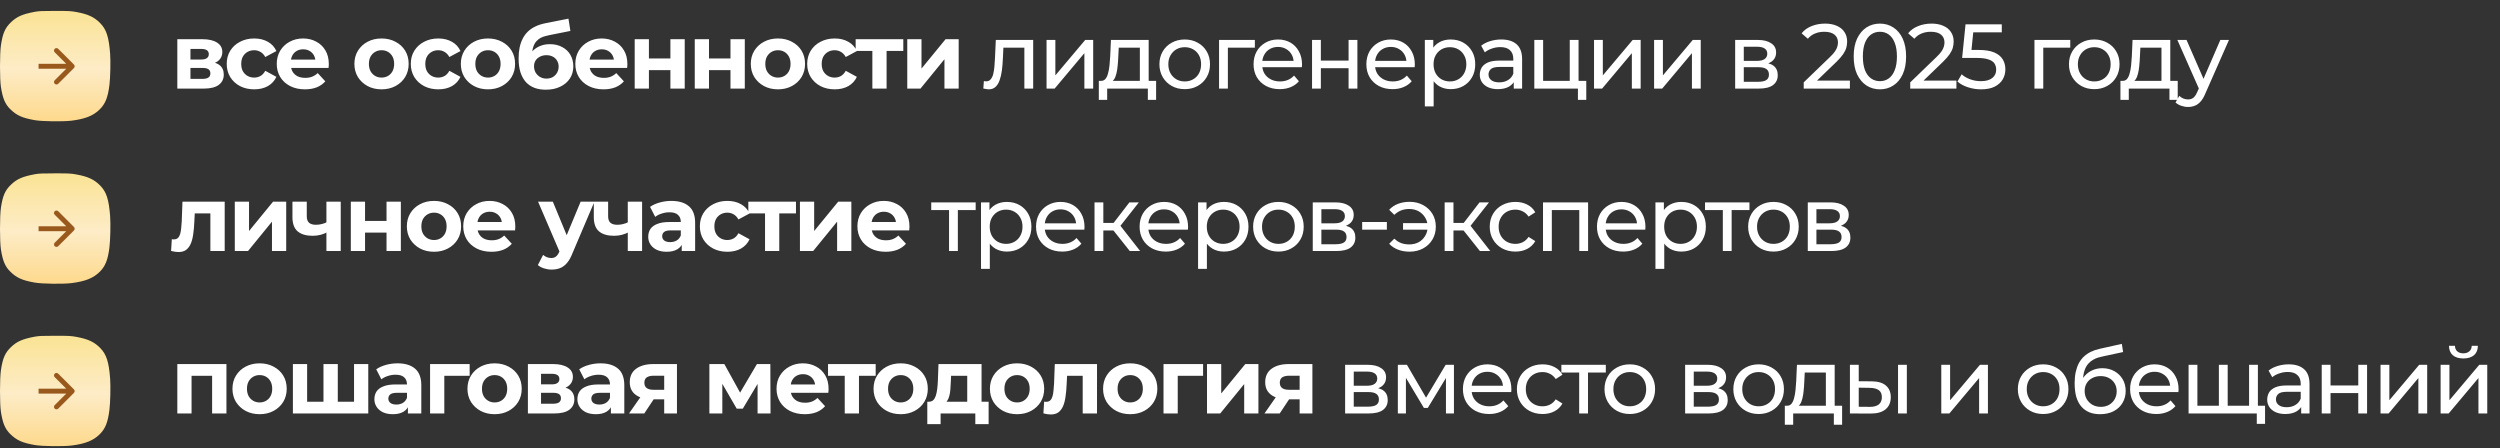
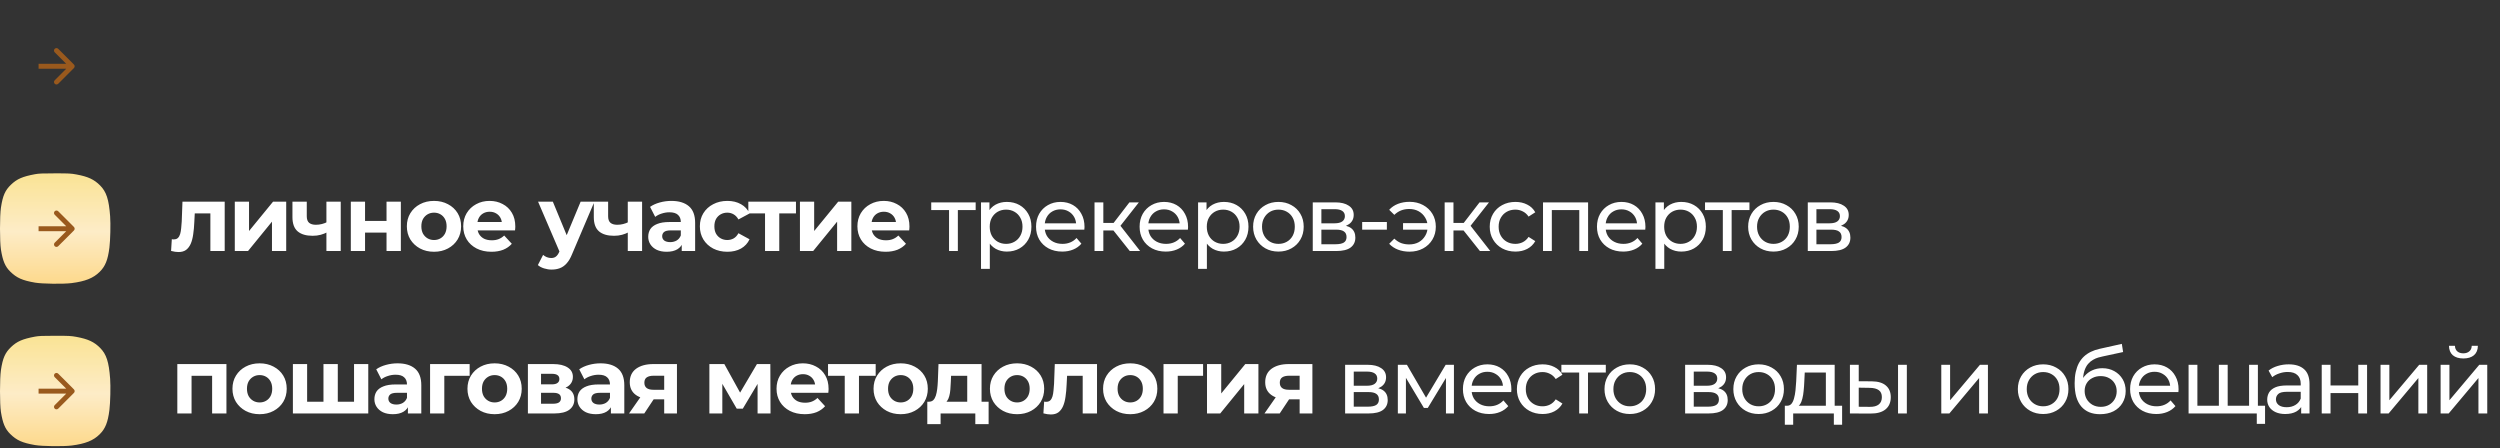
<svg xmlns="http://www.w3.org/2000/svg" width="708" height="127" viewBox="0 0 708 127" fill="none">
  <rect x="0" y="0" width="708" height="127" fill="#333333" stroke="none" />
-   <path d="M50.218 25.092V11.104H57.368C59.118 11.104 60.488 11.425 61.476 12.066C62.464 12.69 62.958 13.574 62.958 14.718C62.958 15.862 62.49 16.763 61.554 17.422C60.635 18.063 59.413 18.384 57.888 18.384L58.304 17.448C60.002 17.448 61.268 17.76 62.1 18.384C62.949 19.008 63.374 19.918 63.374 21.114C63.374 22.345 62.906 23.315 61.97 24.026C61.034 24.736 59.604 25.092 57.68 25.092H50.218ZM53.936 22.336H57.342C58.087 22.336 58.642 22.215 59.006 21.972C59.387 21.712 59.578 21.322 59.578 20.802C59.578 20.265 59.404 19.875 59.058 19.632C58.711 19.372 58.165 19.242 57.42 19.242H53.936V22.336ZM53.936 16.85H57.004C57.714 16.85 58.243 16.72 58.59 16.46C58.954 16.2 59.136 15.827 59.136 15.342C59.136 14.839 58.954 14.466 58.59 14.224C58.243 13.981 57.714 13.86 57.004 13.86H53.936V16.85ZM72.007 25.3C70.499 25.3 69.156 24.997 67.977 24.39C66.799 23.766 65.871 22.908 65.195 21.816C64.537 20.724 64.207 19.485 64.207 18.098C64.207 16.694 64.537 15.454 65.195 14.38C65.871 13.288 66.799 12.438 67.977 11.832C69.156 11.208 70.499 10.896 72.007 10.896C73.481 10.896 74.763 11.208 75.855 11.832C76.947 12.438 77.753 13.314 78.273 14.458L75.127 16.148C74.763 15.489 74.304 15.004 73.749 14.692C73.212 14.38 72.623 14.224 71.981 14.224C71.288 14.224 70.664 14.38 70.109 14.692C69.555 15.004 69.113 15.446 68.783 16.018C68.471 16.59 68.315 17.283 68.315 18.098C68.315 18.913 68.471 19.606 68.783 20.178C69.113 20.75 69.555 21.192 70.109 21.504C70.664 21.816 71.288 21.972 71.981 21.972C72.623 21.972 73.212 21.825 73.749 21.53C74.304 21.218 74.763 20.724 75.127 20.048L78.273 21.764C77.753 22.89 76.947 23.766 75.855 24.39C74.763 24.997 73.481 25.3 72.007 25.3ZM86.358 25.3C84.764 25.3 83.36 24.988 82.146 24.364C80.95 23.74 80.023 22.89 79.364 21.816C78.706 20.724 78.376 19.485 78.376 18.098C78.376 16.694 78.697 15.454 79.338 14.38C79.997 13.288 80.89 12.438 82.016 11.832C83.143 11.208 84.417 10.896 85.838 10.896C87.208 10.896 88.438 11.191 89.53 11.78C90.64 12.352 91.515 13.184 92.156 14.276C92.798 15.351 93.118 16.642 93.118 18.15C93.118 18.306 93.11 18.488 93.092 18.696C93.075 18.887 93.058 19.069 93.04 19.242H81.678V16.876H90.908L89.348 17.578C89.348 16.85 89.201 16.217 88.906 15.68C88.612 15.143 88.204 14.726 87.684 14.432C87.164 14.12 86.558 13.964 85.864 13.964C85.171 13.964 84.556 14.12 84.018 14.432C83.498 14.726 83.091 15.151 82.796 15.706C82.502 16.243 82.354 16.884 82.354 17.63V18.254C82.354 19.017 82.519 19.692 82.848 20.282C83.195 20.854 83.672 21.296 84.278 21.608C84.902 21.902 85.63 22.05 86.462 22.05C87.208 22.05 87.858 21.937 88.412 21.712C88.984 21.486 89.504 21.148 89.972 20.698L92.13 23.038C91.489 23.766 90.683 24.329 89.712 24.728C88.742 25.109 87.624 25.3 86.358 25.3ZM108.063 25.3C106.572 25.3 105.246 24.988 104.085 24.364C102.941 23.74 102.031 22.89 101.355 21.816C100.696 20.724 100.367 19.485 100.367 18.098C100.367 16.694 100.696 15.454 101.355 14.38C102.031 13.288 102.941 12.438 104.085 11.832C105.246 11.208 106.572 10.896 108.063 10.896C109.536 10.896 110.853 11.208 112.015 11.832C113.176 12.438 114.086 13.279 114.745 14.354C115.403 15.428 115.733 16.677 115.733 18.098C115.733 19.485 115.403 20.724 114.745 21.816C114.086 22.89 113.176 23.74 112.015 24.364C110.853 24.988 109.536 25.3 108.063 25.3ZM108.063 21.972C108.739 21.972 109.345 21.816 109.883 21.504C110.42 21.192 110.845 20.75 111.157 20.178C111.469 19.588 111.625 18.895 111.625 18.098C111.625 17.283 111.469 16.59 111.157 16.018C110.845 15.446 110.42 15.004 109.883 14.692C109.345 14.38 108.739 14.224 108.063 14.224C107.387 14.224 106.78 14.38 106.243 14.692C105.705 15.004 105.272 15.446 104.943 16.018C104.631 16.59 104.475 17.283 104.475 18.098C104.475 18.895 104.631 19.588 104.943 20.178C105.272 20.75 105.705 21.192 106.243 21.504C106.78 21.816 107.387 21.972 108.063 21.972ZM124.138 25.3C122.63 25.3 121.287 24.997 120.108 24.39C118.93 23.766 118.002 22.908 117.326 21.816C116.668 20.724 116.338 19.485 116.338 18.098C116.338 16.694 116.668 15.454 117.326 14.38C118.002 13.288 118.93 12.438 120.108 11.832C121.287 11.208 122.63 10.896 124.138 10.896C125.612 10.896 126.894 11.208 127.986 11.832C129.078 12.438 129.884 13.314 130.404 14.458L127.258 16.148C126.894 15.489 126.435 15.004 125.88 14.692C125.343 14.38 124.754 14.224 124.112 14.224C123.419 14.224 122.795 14.38 122.24 14.692C121.686 15.004 121.244 15.446 120.914 16.018C120.602 16.59 120.446 17.283 120.446 18.098C120.446 18.913 120.602 19.606 120.914 20.178C121.244 20.75 121.686 21.192 122.24 21.504C122.795 21.816 123.419 21.972 124.112 21.972C124.754 21.972 125.343 21.825 125.88 21.53C126.435 21.218 126.894 20.724 127.258 20.048L130.404 21.764C129.884 22.89 129.078 23.766 127.986 24.39C126.894 24.997 125.612 25.3 124.138 25.3ZM138.203 25.3C136.713 25.3 135.387 24.988 134.225 24.364C133.081 23.74 132.171 22.89 131.495 21.816C130.837 20.724 130.507 19.485 130.507 18.098C130.507 16.694 130.837 15.454 131.495 14.38C132.171 13.288 133.081 12.438 134.225 11.832C135.387 11.208 136.713 10.896 138.203 10.896C139.677 10.896 140.994 11.208 142.155 11.832C143.317 12.438 144.227 13.279 144.885 14.354C145.544 15.428 145.873 16.677 145.873 18.098C145.873 19.485 145.544 20.724 144.885 21.816C144.227 22.89 143.317 23.74 142.155 24.364C140.994 24.988 139.677 25.3 138.203 25.3ZM138.203 21.972C138.879 21.972 139.486 21.816 140.023 21.504C140.561 21.192 140.985 20.75 141.297 20.178C141.609 19.588 141.765 18.895 141.765 18.098C141.765 17.283 141.609 16.59 141.297 16.018C140.985 15.446 140.561 15.004 140.023 14.692C139.486 14.38 138.879 14.224 138.203 14.224C137.527 14.224 136.921 14.38 136.383 14.692C135.846 15.004 135.413 15.446 135.083 16.018C134.771 16.59 134.615 17.283 134.615 18.098C134.615 18.895 134.771 19.588 135.083 20.178C135.413 20.75 135.846 21.192 136.383 21.504C136.921 21.816 137.527 21.972 138.203 21.972ZM154.565 25.404C153.421 25.404 152.381 25.239 151.445 24.91C150.509 24.563 149.694 24.035 149.001 23.324C148.325 22.596 147.796 21.669 147.415 20.542C147.051 19.415 146.869 18.072 146.869 16.512C146.869 15.402 146.964 14.389 147.155 13.47C147.346 12.551 147.632 11.719 148.013 10.974C148.394 10.211 148.88 9.544 149.469 8.972C150.076 8.382 150.778 7.897 151.575 7.516C152.39 7.117 153.308 6.814 154.331 6.606L160.987 5.28L161.533 8.764L155.657 9.934C155.31 10.003 154.912 10.098 154.461 10.22C154.028 10.324 153.586 10.489 153.135 10.714C152.702 10.939 152.294 11.26 151.913 11.676C151.549 12.075 151.254 12.603 151.029 13.262C150.804 13.903 150.691 14.7 150.691 15.654C150.691 15.948 150.7 16.174 150.717 16.33C150.752 16.486 150.778 16.651 150.795 16.824C150.83 16.997 150.847 17.266 150.847 17.63L149.547 16.356C149.928 15.541 150.414 14.848 151.003 14.276C151.61 13.704 152.303 13.271 153.083 12.976C153.88 12.664 154.764 12.508 155.735 12.508C157.052 12.508 158.205 12.777 159.193 13.314C160.198 13.834 160.978 14.57 161.533 15.524C162.088 16.477 162.365 17.561 162.365 18.774C162.365 20.091 162.036 21.253 161.377 22.258C160.718 23.246 159.8 24.017 158.621 24.572C157.46 25.127 156.108 25.404 154.565 25.404ZM154.773 22.258C155.449 22.258 156.047 22.11 156.567 21.816C157.087 21.504 157.486 21.096 157.763 20.594C158.058 20.074 158.205 19.493 158.205 18.852C158.205 18.228 158.058 17.673 157.763 17.188C157.486 16.703 157.087 16.321 156.567 16.044C156.047 15.767 155.44 15.628 154.747 15.628C154.071 15.628 153.464 15.767 152.927 16.044C152.39 16.304 151.974 16.668 151.679 17.136C151.384 17.604 151.237 18.15 151.237 18.774C151.237 19.415 151.384 20.005 151.679 20.542C151.991 21.062 152.407 21.478 152.927 21.79C153.464 22.102 154.08 22.258 154.773 22.258ZM170.915 25.3C169.321 25.3 167.917 24.988 166.703 24.364C165.507 23.74 164.58 22.89 163.921 21.816C163.263 20.724 162.933 19.485 162.933 18.098C162.933 16.694 163.254 15.454 163.895 14.38C164.554 13.288 165.447 12.438 166.573 11.832C167.7 11.208 168.974 10.896 170.395 10.896C171.765 10.896 172.995 11.191 174.087 11.78C175.197 12.352 176.072 13.184 176.713 14.276C177.355 15.351 177.675 16.642 177.675 18.15C177.675 18.306 177.667 18.488 177.649 18.696C177.632 18.887 177.615 19.069 177.597 19.242H166.235V16.876H175.465L173.905 17.578C173.905 16.85 173.758 16.217 173.463 15.68C173.169 15.143 172.761 14.726 172.241 14.432C171.721 14.12 171.115 13.964 170.421 13.964C169.728 13.964 169.113 14.12 168.575 14.432C168.055 14.726 167.648 15.151 167.353 15.706C167.059 16.243 166.911 16.884 166.911 17.63V18.254C166.911 19.017 167.076 19.692 167.405 20.282C167.752 20.854 168.229 21.296 168.835 21.608C169.459 21.902 170.187 22.05 171.019 22.05C171.765 22.05 172.415 21.937 172.969 21.712C173.541 21.486 174.061 21.148 174.529 20.698L176.687 23.038C176.046 23.766 175.24 24.329 174.269 24.728C173.299 25.109 172.181 25.3 170.915 25.3ZM179.744 25.092V11.104H183.774V16.564H189.858V11.104H193.914V25.092H189.858V19.866H183.774V25.092H179.744ZM196.757 25.092V11.104H200.787V16.564H206.871V11.104H210.927V25.092H206.871V19.866H200.787V25.092H196.757ZM220.322 25.3C218.831 25.3 217.505 24.988 216.344 24.364C215.2 23.74 214.29 22.89 213.614 21.816C212.955 20.724 212.626 19.485 212.626 18.098C212.626 16.694 212.955 15.454 213.614 14.38C214.29 13.288 215.2 12.438 216.344 11.832C217.505 11.208 218.831 10.896 220.322 10.896C221.795 10.896 223.112 11.208 224.274 11.832C225.435 12.438 226.345 13.279 227.004 14.354C227.662 15.428 227.992 16.677 227.992 18.098C227.992 19.485 227.662 20.724 227.004 21.816C226.345 22.89 225.435 23.74 224.274 24.364C223.112 24.988 221.795 25.3 220.322 25.3ZM220.322 21.972C220.998 21.972 221.604 21.816 222.142 21.504C222.679 21.192 223.104 20.75 223.416 20.178C223.728 19.588 223.884 18.895 223.884 18.098C223.884 17.283 223.728 16.59 223.416 16.018C223.104 15.446 222.679 15.004 222.142 14.692C221.604 14.38 220.998 14.224 220.322 14.224C219.646 14.224 219.039 14.38 218.502 14.692C217.964 15.004 217.531 15.446 217.202 16.018C216.89 16.59 216.734 17.283 216.734 18.098C216.734 18.895 216.89 19.588 217.202 20.178C217.531 20.75 217.964 21.192 218.502 21.504C219.039 21.816 219.646 21.972 220.322 21.972ZM236.397 25.3C234.889 25.3 233.546 24.997 232.367 24.39C231.189 23.766 230.261 22.908 229.585 21.816C228.927 20.724 228.597 19.485 228.597 18.098C228.597 16.694 228.927 15.454 229.585 14.38C230.261 13.288 231.189 12.438 232.367 11.832C233.546 11.208 234.889 10.896 236.397 10.896C237.871 10.896 239.153 11.208 240.245 11.832C241.337 12.438 242.143 13.314 242.663 14.458L239.517 16.148C239.153 15.489 238.694 15.004 238.139 14.692C237.602 14.38 237.013 14.224 236.371 14.224C235.678 14.224 235.054 14.38 234.499 14.692C233.945 15.004 233.503 15.446 233.173 16.018C232.861 16.59 232.705 17.283 232.705 18.098C232.705 18.913 232.861 19.606 233.173 20.178C233.503 20.75 233.945 21.192 234.499 21.504C235.054 21.816 235.678 21.972 236.371 21.972C237.013 21.972 237.602 21.825 238.139 21.53C238.694 21.218 239.153 20.724 239.517 20.048L242.663 21.764C242.143 22.89 241.337 23.766 240.245 24.39C239.153 24.997 237.871 25.3 236.397 25.3ZM247.053 25.092V13.496L247.963 14.432H242.321V11.104H255.815V14.432H250.173L251.083 13.496V25.092H247.053ZM256.937 25.092V11.104H260.967V19.424L267.779 11.104H271.497V25.092H267.467V16.772L260.681 25.092H256.937ZM278.478 25.066L278.634 22.96C278.756 22.977 278.868 22.994 278.972 23.012C279.076 23.029 279.172 23.038 279.258 23.038C279.813 23.038 280.246 22.847 280.558 22.466C280.888 22.084 281.13 21.582 281.286 20.958C281.442 20.317 281.555 19.597 281.624 18.8C281.694 18.003 281.746 17.205 281.78 16.408L282.014 11.312H292.596V25.092H290.1V12.768L290.698 13.496H283.626L284.198 12.742L284.016 16.564C283.964 17.777 283.869 18.913 283.73 19.97C283.592 21.027 283.375 21.954 283.08 22.752C282.803 23.549 282.413 24.173 281.91 24.624C281.425 25.075 280.792 25.3 280.012 25.3C279.787 25.3 279.544 25.274 279.284 25.222C279.042 25.187 278.773 25.135 278.478 25.066ZM296.383 25.092V11.312H298.879V21.348L307.329 11.312H309.591V25.092H307.095V15.056L298.671 25.092H296.383ZM322.807 23.922V13.496H316.827L316.697 16.148C316.663 17.015 316.602 17.855 316.515 18.67C316.446 19.467 316.325 20.204 316.151 20.88C315.995 21.556 315.761 22.11 315.449 22.544C315.137 22.977 314.721 23.246 314.201 23.35L311.731 22.908C312.269 22.925 312.702 22.752 313.031 22.388C313.361 22.006 313.612 21.486 313.785 20.828C313.976 20.169 314.115 19.424 314.201 18.592C314.288 17.742 314.357 16.867 314.409 15.966L314.617 11.312H325.303V23.922H322.807ZM311.185 28.29V22.908H327.409V28.29H325.069V25.092H313.551V28.29H311.185ZM335.523 25.248C334.136 25.248 332.906 24.945 331.831 24.338C330.756 23.731 329.907 22.899 329.283 21.842C328.659 20.767 328.347 19.554 328.347 18.202C328.347 16.832 328.659 15.619 329.283 14.562C329.907 13.505 330.756 12.681 331.831 12.092C332.906 11.485 334.136 11.182 335.523 11.182C336.892 11.182 338.114 11.485 339.189 12.092C340.281 12.681 341.13 13.505 341.737 14.562C342.361 15.602 342.673 16.815 342.673 18.202C342.673 19.571 342.361 20.785 341.737 21.842C341.13 22.899 340.281 23.731 339.189 24.338C338.114 24.945 336.892 25.248 335.523 25.248ZM335.523 23.064C336.407 23.064 337.196 22.864 337.889 22.466C338.6 22.067 339.154 21.504 339.553 20.776C339.952 20.03 340.151 19.172 340.151 18.202C340.151 17.214 339.952 16.364 339.553 15.654C339.154 14.926 338.6 14.363 337.889 13.964C337.196 13.565 336.407 13.366 335.523 13.366C334.639 13.366 333.85 13.565 333.157 13.964C332.464 14.363 331.909 14.926 331.493 15.654C331.077 16.364 330.869 17.214 330.869 18.202C330.869 19.172 331.077 20.03 331.493 20.776C331.909 21.504 332.464 22.067 333.157 22.466C333.85 22.864 334.639 23.064 335.523 23.064ZM345.237 25.092V11.312H355.377V13.496H347.135L347.733 12.924V25.092H345.237ZM362.419 25.248C360.946 25.248 359.646 24.945 358.519 24.338C357.41 23.731 356.543 22.899 355.919 21.842C355.312 20.785 355.009 19.571 355.009 18.202C355.009 16.832 355.304 15.619 355.893 14.562C356.5 13.505 357.323 12.681 358.363 12.092C359.42 11.485 360.608 11.182 361.925 11.182C363.26 11.182 364.438 11.476 365.461 12.066C366.484 12.655 367.281 13.487 367.853 14.562C368.442 15.619 368.737 16.858 368.737 18.28C368.737 18.384 368.728 18.505 368.711 18.644C368.711 18.782 368.702 18.913 368.685 19.034H356.959V17.24H367.385L366.371 17.864C366.388 16.98 366.206 16.191 365.825 15.498C365.444 14.805 364.915 14.267 364.239 13.886C363.58 13.487 362.809 13.288 361.925 13.288C361.058 13.288 360.287 13.487 359.611 13.886C358.935 14.267 358.406 14.813 358.025 15.524C357.644 16.217 357.453 17.015 357.453 17.916V18.332C357.453 19.25 357.661 20.074 358.077 20.802C358.51 21.512 359.108 22.067 359.871 22.466C360.634 22.864 361.509 23.064 362.497 23.064C363.312 23.064 364.048 22.925 364.707 22.648C365.383 22.37 365.972 21.954 366.475 21.4L367.853 23.012C367.229 23.74 366.449 24.294 365.513 24.676C364.594 25.057 363.563 25.248 362.419 25.248ZM371.569 25.092V11.312H374.065V17.162H381.917V11.312H384.413V25.092H381.917V19.32H374.065V25.092H371.569ZM394.363 25.248C392.889 25.248 391.589 24.945 390.463 24.338C389.353 23.731 388.487 22.899 387.863 21.842C387.256 20.785 386.953 19.571 386.953 18.202C386.953 16.832 387.247 15.619 387.837 14.562C388.443 13.505 389.267 12.681 390.307 12.092C391.364 11.485 392.551 11.182 393.869 11.182C395.203 11.182 396.382 11.476 397.405 12.066C398.427 12.655 399.225 13.487 399.797 14.562C400.386 15.619 400.681 16.858 400.681 18.28C400.681 18.384 400.672 18.505 400.655 18.644C400.655 18.782 400.646 18.913 400.629 19.034H388.903V17.24H399.329L398.315 17.864C398.332 16.98 398.15 16.191 397.769 15.498C397.387 14.805 396.859 14.267 396.183 13.886C395.524 13.487 394.753 13.288 393.869 13.288C393.002 13.288 392.231 13.487 391.555 13.886C390.879 14.267 390.35 14.813 389.969 15.524C389.587 16.217 389.397 17.015 389.397 17.916V18.332C389.397 19.25 389.605 20.074 390.021 20.802C390.454 21.512 391.052 22.067 391.815 22.466C392.577 22.864 393.453 23.064 394.441 23.064C395.255 23.064 395.992 22.925 396.651 22.648C397.327 22.37 397.916 21.954 398.419 21.4L399.797 23.012C399.173 23.74 398.393 24.294 397.457 24.676C396.538 25.057 395.507 25.248 394.363 25.248ZM410.819 25.248C409.675 25.248 408.626 24.988 407.673 24.468C406.737 23.93 405.983 23.142 405.411 22.102C404.856 21.062 404.579 19.762 404.579 18.202C404.579 16.642 404.847 15.342 405.385 14.302C405.939 13.262 406.685 12.482 407.621 11.962C408.574 11.442 409.64 11.182 410.819 11.182C412.171 11.182 413.367 11.476 414.407 12.066C415.447 12.655 416.27 13.479 416.877 14.536C417.483 15.576 417.787 16.798 417.787 18.202C417.787 19.606 417.483 20.837 416.877 21.894C416.27 22.951 415.447 23.774 414.407 24.364C413.367 24.953 412.171 25.248 410.819 25.248ZM403.513 30.136V11.312H405.905V15.03L405.749 18.228L406.009 21.426V30.136H403.513ZM410.611 23.064C411.495 23.064 412.283 22.864 412.977 22.466C413.687 22.067 414.242 21.504 414.641 20.776C415.057 20.03 415.265 19.172 415.265 18.202C415.265 17.214 415.057 16.364 414.641 15.654C414.242 14.926 413.687 14.363 412.977 13.964C412.283 13.565 411.495 13.366 410.611 13.366C409.744 13.366 408.955 13.565 408.245 13.964C407.551 14.363 406.997 14.926 406.581 15.654C406.182 16.364 405.983 17.214 405.983 18.202C405.983 19.172 406.182 20.03 406.581 20.776C406.997 21.504 407.551 22.067 408.245 22.466C408.955 22.864 409.744 23.064 410.611 23.064ZM428.696 25.092V22.18L428.566 21.634V16.668C428.566 15.611 428.254 14.796 427.63 14.224C427.023 13.634 426.105 13.34 424.874 13.34C424.059 13.34 423.262 13.479 422.482 13.756C421.702 14.016 421.043 14.371 420.506 14.822L419.466 12.95C420.177 12.378 421.026 11.944 422.014 11.65C423.019 11.338 424.068 11.182 425.16 11.182C427.049 11.182 428.505 11.641 429.528 12.56C430.551 13.479 431.062 14.883 431.062 16.772V25.092H428.696ZM424.172 25.248C423.149 25.248 422.248 25.075 421.468 24.728C420.705 24.381 420.116 23.904 419.7 23.298C419.284 22.674 419.076 21.972 419.076 21.192C419.076 20.447 419.249 19.77 419.596 19.164C419.96 18.557 420.541 18.072 421.338 17.708C422.153 17.344 423.245 17.162 424.614 17.162H428.982V18.956H424.718C423.47 18.956 422.629 19.164 422.196 19.58C421.763 19.996 421.546 20.498 421.546 21.088C421.546 21.764 421.815 22.31 422.352 22.726C422.889 23.125 423.635 23.324 424.588 23.324C425.524 23.324 426.339 23.116 427.032 22.7C427.743 22.284 428.254 21.677 428.566 20.88L429.06 22.596C428.731 23.41 428.15 24.061 427.318 24.546C426.486 25.014 425.437 25.248 424.172 25.248ZM434.517 25.092V11.312H437.013V22.908H444.553V11.312H447.049V25.092H434.517ZM446.867 28.29V24.962L447.491 25.092H444.553V22.908H449.233V28.29H446.867ZM451.428 25.092V11.312H453.924V21.348L462.374 11.312H464.636V25.092H462.14V15.056L453.716 25.092H451.428ZM468.441 25.092V11.312H470.937V21.348L479.387 11.312H481.649V25.092H479.153V15.056L470.729 25.092H468.441ZM491.396 25.092V11.312H497.792C499.404 11.312 500.669 11.624 501.588 12.248C502.524 12.854 502.992 13.721 502.992 14.848C502.992 15.975 502.55 16.85 501.666 17.474C500.799 18.081 499.646 18.384 498.208 18.384L498.598 17.708C500.244 17.708 501.466 18.011 502.264 18.618C503.061 19.224 503.46 20.117 503.46 21.296C503.46 22.492 503.009 23.428 502.108 24.104C501.224 24.762 499.863 25.092 498.026 25.092H491.396ZM493.84 23.168H497.844C498.884 23.168 499.664 23.012 500.184 22.7C500.704 22.37 500.964 21.851 500.964 21.14C500.964 20.412 500.721 19.883 500.236 19.554C499.768 19.207 499.022 19.034 498 19.034H493.84V23.168ZM493.84 17.24H497.584C498.537 17.24 499.256 17.067 499.742 16.72C500.244 16.356 500.496 15.853 500.496 15.212C500.496 14.553 500.244 14.059 499.742 13.73C499.256 13.4 498.537 13.236 497.584 13.236H493.84V17.24ZM510.813 25.092V23.324L518.223 16.174C518.882 15.55 519.367 15.004 519.679 14.536C520.008 14.05 520.225 13.608 520.329 13.21C520.45 12.794 520.511 12.395 520.511 12.014C520.511 11.078 520.182 10.341 519.523 9.804C518.864 9.266 517.902 8.998 516.637 8.998C515.666 8.998 514.791 9.162 514.011 9.492C513.231 9.804 512.555 10.298 511.983 10.974L510.215 9.44C510.908 8.556 511.836 7.88 512.997 7.412C514.176 6.926 515.467 6.684 516.871 6.684C518.136 6.684 519.237 6.892 520.173 7.308C521.109 7.706 521.828 8.287 522.331 9.05C522.851 9.812 523.111 10.714 523.111 11.754C523.111 12.343 523.033 12.924 522.877 13.496C522.721 14.068 522.426 14.675 521.993 15.316C521.56 15.957 520.936 16.677 520.121 17.474L513.517 23.844L512.893 22.83H523.891V25.092H510.813ZM532.399 25.3C530.978 25.3 529.704 24.936 528.577 24.208C527.468 23.48 526.584 22.422 525.925 21.036C525.284 19.649 524.963 17.968 524.963 15.992C524.963 14.016 525.284 12.335 525.925 10.948C526.584 9.561 527.468 8.504 528.577 7.776C529.704 7.048 530.978 6.684 532.399 6.684C533.803 6.684 535.068 7.048 536.195 7.776C537.322 8.504 538.206 9.561 538.847 10.948C539.488 12.335 539.809 14.016 539.809 15.992C539.809 17.968 539.488 19.649 538.847 21.036C538.206 22.422 537.322 23.48 536.195 24.208C535.068 24.936 533.803 25.3 532.399 25.3ZM532.399 22.986C533.352 22.986 534.184 22.726 534.895 22.206C535.623 21.686 536.186 20.906 536.585 19.866C537.001 18.826 537.209 17.535 537.209 15.992C537.209 14.449 537.001 13.158 536.585 12.118C536.186 11.078 535.623 10.298 534.895 9.778C534.184 9.258 533.352 8.998 532.399 8.998C531.446 8.998 530.605 9.258 529.877 9.778C529.149 10.298 528.577 11.078 528.161 12.118C527.762 13.158 527.563 14.449 527.563 15.992C527.563 17.535 527.762 18.826 528.161 19.866C528.577 20.906 529.149 21.686 529.877 22.206C530.605 22.726 531.446 22.986 532.399 22.986ZM540.979 25.092V23.324L548.389 16.174C549.048 15.55 549.533 15.004 549.845 14.536C550.174 14.05 550.391 13.608 550.495 13.21C550.616 12.794 550.677 12.395 550.677 12.014C550.677 11.078 550.348 10.341 549.689 9.804C549.03 9.266 548.068 8.998 546.803 8.998C545.832 8.998 544.957 9.162 544.177 9.492C543.397 9.804 542.721 10.298 542.149 10.974L540.381 9.44C541.074 8.556 542.002 7.88 543.163 7.412C544.342 6.926 545.633 6.684 547.037 6.684C548.302 6.684 549.403 6.892 550.339 7.308C551.275 7.706 551.994 8.287 552.497 9.05C553.017 9.812 553.277 10.714 553.277 11.754C553.277 12.343 553.199 12.924 553.043 13.496C552.887 14.068 552.592 14.675 552.159 15.316C551.726 15.957 551.102 16.677 550.287 17.474L543.683 23.844L543.059 22.83H554.057V25.092H540.979ZM561.031 25.3C559.748 25.3 558.5 25.101 557.287 24.702C556.091 24.303 555.111 23.766 554.349 23.09L555.545 21.036C556.151 21.608 556.94 22.076 557.911 22.44C558.881 22.804 559.913 22.986 561.005 22.986C562.391 22.986 563.457 22.691 564.203 22.102C564.948 21.512 565.321 20.724 565.321 19.736C565.321 19.06 565.156 18.471 564.827 17.968C564.497 17.465 563.925 17.084 563.111 16.824C562.313 16.547 561.213 16.408 559.809 16.408H555.675L556.637 6.892H566.907V9.154H557.599L558.951 7.88L558.197 15.394L556.845 14.146H560.355C562.175 14.146 563.639 14.38 564.749 14.848C565.858 15.316 566.664 15.966 567.167 16.798C567.669 17.613 567.921 18.557 567.921 19.632C567.921 20.672 567.669 21.625 567.167 22.492C566.664 23.341 565.901 24.026 564.879 24.546C563.873 25.049 562.591 25.3 561.031 25.3ZM576.157 25.092V11.312H586.297V13.496H578.055L578.653 12.924V25.092H576.157ZM593.105 25.248C591.718 25.248 590.487 24.945 589.413 24.338C588.338 23.731 587.489 22.899 586.865 21.842C586.241 20.767 585.929 19.554 585.929 18.202C585.929 16.832 586.241 15.619 586.865 14.562C587.489 13.505 588.338 12.681 589.413 12.092C590.487 11.485 591.718 11.182 593.105 11.182C594.474 11.182 595.696 11.485 596.771 12.092C597.863 12.681 598.712 13.505 599.319 14.562C599.943 15.602 600.255 16.815 600.255 18.202C600.255 19.571 599.943 20.785 599.319 21.842C598.712 22.899 597.863 23.731 596.771 24.338C595.696 24.945 594.474 25.248 593.105 25.248ZM593.105 23.064C593.989 23.064 594.777 22.864 595.471 22.466C596.181 22.067 596.736 21.504 597.135 20.776C597.533 20.03 597.733 19.172 597.733 18.202C597.733 17.214 597.533 16.364 597.135 15.654C596.736 14.926 596.181 14.363 595.471 13.964C594.777 13.565 593.989 13.366 593.105 13.366C592.221 13.366 591.432 13.565 590.739 13.964C590.045 14.363 589.491 14.926 589.075 15.654C588.659 16.364 588.451 17.214 588.451 18.202C588.451 19.172 588.659 20.03 589.075 20.776C589.491 21.504 590.045 22.067 590.739 22.466C591.432 22.864 592.221 23.064 593.105 23.064ZM612.129 23.922V13.496H606.149L606.019 16.148C605.985 17.015 605.924 17.855 605.837 18.67C605.768 19.467 605.647 20.204 605.473 20.88C605.317 21.556 605.083 22.11 604.771 22.544C604.459 22.977 604.043 23.246 603.523 23.35L601.053 22.908C601.591 22.925 602.024 22.752 602.353 22.388C602.683 22.006 602.934 21.486 603.107 20.828C603.298 20.169 603.437 19.424 603.523 18.592C603.61 17.742 603.679 16.867 603.731 15.966L603.939 11.312H614.625V23.922H612.129ZM600.507 28.29V22.908H616.731V28.29H614.391V25.092H602.873V28.29H600.507ZM619.645 30.292C618.986 30.292 618.345 30.179 617.721 29.954C617.097 29.746 616.56 29.434 616.109 29.018L617.175 27.146C617.522 27.475 617.903 27.727 618.319 27.9C618.735 28.073 619.177 28.16 619.645 28.16C620.252 28.16 620.754 28.004 621.153 27.692C621.552 27.38 621.924 26.825 622.271 26.028L623.129 24.13L623.389 23.818L628.797 11.312H631.241L624.559 26.47C624.16 27.441 623.71 28.203 623.207 28.758C622.722 29.312 622.184 29.703 621.595 29.928C621.006 30.171 620.356 30.292 619.645 30.292ZM622.921 25.534L616.629 11.312H619.229L624.585 23.584L622.921 25.534Z" fill="white" />
-   <path fill-rule="evenodd" clip-rule="evenodd" d="M31.192 15.267C30.837 10.477 30.142 8.333 28.36 6.53C26.673 4.824 24.925 4.011 21.654 3.409C20.086 3.121 19.523 3.092 15.571 3.092C11.992 3.092 10.982 3.135 9.903 3.336C6.398 3.989 4.808 4.68 3.134 6.278C1.441 7.893 0.779 9.403 0.262 12.822C-0.086 15.127 -0.087 22.459 0.261 24.648C0.773 27.872 1.444 29.473 2.876 30.888C4.709 32.699 6.301 33.412 9.913 34.041C11.957 34.397 17.918 34.473 20.28 34.173C24.162 33.679 26.413 32.779 28.218 30.999C29.832 29.407 30.552 27.611 30.989 24.09C31.246 22.013 31.352 17.43 31.192 15.267Z" fill="url(#paint0_linear_115_592)" />
  <path d="M20.94 19.268C21.213 18.995 21.213 18.552 20.94 18.278L16.485 13.823C16.211 13.55 15.768 13.55 15.495 13.823C15.221 14.097 15.221 14.54 15.495 14.813L19.455 18.773L15.495 22.734C15.221 23.007 15.221 23.45 15.495 23.724C15.768 23.997 16.211 23.997 16.485 23.724L20.94 19.268ZM10.924 19.474H20.445V18.073H10.924V19.474Z" fill="#99591D" />
  <path d="M48.45 71.066L48.658 67.738C48.762 67.755 48.866 67.772 48.97 67.79C49.074 67.79 49.169 67.79 49.256 67.79C49.741 67.79 50.122 67.651 50.4 67.374C50.677 67.097 50.885 66.724 51.024 66.256C51.162 65.77 51.258 65.225 51.31 64.618C51.379 64.011 51.431 63.379 51.466 62.72L51.674 57.104H63.634V71.092H59.578V59.444L60.488 60.432H54.352L55.21 59.392L55.028 62.902C54.976 64.15 54.872 65.294 54.716 66.334C54.577 67.374 54.343 68.275 54.014 69.038C53.684 69.783 53.242 70.364 52.688 70.78C52.133 71.178 51.422 71.378 50.556 71.378C50.244 71.378 49.914 71.352 49.568 71.3C49.221 71.248 48.848 71.17 48.45 71.066ZM66.494 71.092V57.104H70.524V65.424L77.336 57.104H81.054V71.092H77.024V62.772L70.238 71.092H66.494ZM92.727 65.736C92.155 66.048 91.522 66.299 90.829 66.49C90.136 66.68 89.373 66.776 88.541 66.776C86.704 66.776 85.291 66.36 84.303 65.528C83.315 64.678 82.821 63.335 82.821 61.498V57.104H86.877V61.238C86.877 62.105 87.102 62.728 87.553 63.11C88.004 63.474 88.636 63.656 89.451 63.656C90.04 63.656 90.604 63.587 91.141 63.448C91.696 63.309 92.224 63.11 92.727 62.85V65.736ZM92.441 71.092V57.104H96.497V71.092H92.441ZM99.352 71.092V57.104H103.381V62.564H109.465V57.104H113.521V71.092H109.465V65.866H103.381V71.092H99.352ZM122.916 71.3C121.426 71.3 120.1 70.988 118.938 70.364C117.794 69.74 116.884 68.891 116.208 67.816C115.55 66.724 115.22 65.484 115.22 64.098C115.22 62.694 115.55 61.455 116.208 60.38C116.884 59.288 117.794 58.438 118.938 57.832C120.1 57.208 121.426 56.896 122.916 56.896C124.39 56.896 125.707 57.208 126.868 57.832C128.03 58.438 128.94 59.279 129.598 60.354C130.257 61.428 130.586 62.676 130.586 64.098C130.586 65.484 130.257 66.724 129.598 67.816C128.94 68.891 128.03 69.74 126.868 70.364C125.707 70.988 124.39 71.3 122.916 71.3ZM122.916 67.972C123.592 67.972 124.199 67.816 124.736 67.504C125.274 67.192 125.698 66.75 126.01 66.178C126.322 65.588 126.478 64.895 126.478 64.098C126.478 63.283 126.322 62.59 126.01 62.018C125.698 61.446 125.274 61.004 124.736 60.692C124.199 60.38 123.592 60.224 122.916 60.224C122.24 60.224 121.634 60.38 121.096 60.692C120.559 61.004 120.126 61.446 119.796 62.018C119.484 62.59 119.328 63.283 119.328 64.098C119.328 64.895 119.484 65.588 119.796 66.178C120.126 66.75 120.559 67.192 121.096 67.504C121.634 67.816 122.24 67.972 122.916 67.972ZM139.174 71.3C137.579 71.3 136.175 70.988 134.962 70.364C133.766 69.74 132.839 68.891 132.18 67.816C131.521 66.724 131.192 65.484 131.192 64.098C131.192 62.694 131.513 61.455 132.154 60.38C132.813 59.288 133.705 58.438 134.832 57.832C135.959 57.208 137.233 56.896 138.654 56.896C140.023 56.896 141.254 57.191 142.346 57.78C143.455 58.352 144.331 59.184 144.972 60.276C145.613 61.35 145.934 62.642 145.934 64.15C145.934 64.306 145.925 64.488 145.908 64.696C145.891 64.886 145.873 65.069 145.856 65.242H134.494V62.876H143.724L142.164 63.578C142.164 62.85 142.017 62.217 141.722 61.68C141.427 61.142 141.02 60.727 140.5 60.432C139.98 60.12 139.373 59.964 138.68 59.964C137.987 59.964 137.371 60.12 136.834 60.432C136.314 60.727 135.907 61.151 135.612 61.706C135.317 62.243 135.17 62.885 135.17 63.63V64.254C135.17 65.016 135.335 65.692 135.664 66.282C136.011 66.854 136.487 67.296 137.094 67.608C137.718 67.903 138.446 68.05 139.278 68.05C140.023 68.05 140.673 67.937 141.228 67.712C141.8 67.487 142.32 67.148 142.788 66.698L144.946 69.038C144.305 69.766 143.499 70.329 142.528 70.728C141.557 71.109 140.439 71.3 139.174 71.3ZM156.224 76.344C155.496 76.344 154.777 76.231 154.066 76.006C153.356 75.781 152.775 75.469 152.324 75.07L153.806 72.184C154.118 72.461 154.474 72.678 154.872 72.834C155.288 72.99 155.696 73.068 156.094 73.068C156.666 73.068 157.117 72.929 157.446 72.652C157.793 72.392 158.105 71.95 158.382 71.326L159.11 69.61L159.422 69.168L164.44 57.104H168.34L162.022 71.95C161.572 73.076 161.052 73.96 160.462 74.602C159.89 75.243 159.249 75.694 158.538 75.954C157.845 76.214 157.074 76.344 156.224 76.344ZM158.616 71.638L152.376 57.104H156.562L161.398 68.804L158.616 71.638ZM178.071 65.736C177.499 66.048 176.866 66.299 176.173 66.49C175.48 66.68 174.717 66.776 173.885 66.776C172.048 66.776 170.635 66.36 169.647 65.528C168.659 64.678 168.165 63.335 168.165 61.498V57.104H172.221V61.238C172.221 62.105 172.446 62.728 172.897 63.11C173.348 63.474 173.98 63.656 174.795 63.656C175.384 63.656 175.948 63.587 176.485 63.448C177.04 63.309 177.568 63.11 178.071 62.85V65.736ZM177.785 71.092V57.104H181.841V71.092H177.785ZM193.067 71.092V68.362L192.807 67.764V62.876C192.807 62.009 192.539 61.333 192.001 60.848C191.481 60.362 190.675 60.12 189.583 60.12C188.838 60.12 188.101 60.241 187.373 60.484C186.663 60.709 186.056 61.021 185.553 61.42L184.097 58.586C184.86 58.048 185.779 57.633 186.853 57.338C187.928 57.043 189.02 56.896 190.129 56.896C192.261 56.896 193.917 57.398 195.095 58.404C196.274 59.409 196.863 60.978 196.863 63.11V71.092H193.067ZM188.803 71.3C187.711 71.3 186.775 71.118 185.995 70.754C185.215 70.373 184.617 69.861 184.201 69.22C183.785 68.579 183.577 67.859 183.577 67.062C183.577 66.23 183.777 65.502 184.175 64.878C184.591 64.254 185.241 63.769 186.125 63.422C187.009 63.058 188.162 62.876 189.583 62.876H193.301V65.242H190.025C189.072 65.242 188.413 65.398 188.049 65.71C187.703 66.022 187.529 66.412 187.529 66.88C187.529 67.4 187.729 67.816 188.127 68.128C188.543 68.422 189.107 68.57 189.817 68.57C190.493 68.57 191.1 68.414 191.637 68.102C192.175 67.772 192.565 67.296 192.807 66.672L193.431 68.544C193.137 69.445 192.599 70.13 191.819 70.598C191.039 71.066 190.034 71.3 188.803 71.3ZM206.003 71.3C204.495 71.3 203.152 70.996 201.973 70.39C200.794 69.766 199.867 68.908 199.191 67.816C198.532 66.724 198.203 65.484 198.203 64.098C198.203 62.694 198.532 61.455 199.191 60.38C199.867 59.288 200.794 58.438 201.973 57.832C203.152 57.208 204.495 56.896 206.003 56.896C207.476 56.896 208.759 57.208 209.851 57.832C210.943 58.438 211.749 59.314 212.269 60.458L209.123 62.148C208.759 61.489 208.3 61.004 207.745 60.692C207.208 60.38 206.618 60.224 205.977 60.224C205.284 60.224 204.66 60.38 204.105 60.692C203.55 61.004 203.108 61.446 202.779 62.018C202.467 62.59 202.311 63.283 202.311 64.098C202.311 64.912 202.467 65.606 202.779 66.178C203.108 66.75 203.55 67.192 204.105 67.504C204.66 67.816 205.284 67.972 205.977 67.972C206.618 67.972 207.208 67.825 207.745 67.53C208.3 67.218 208.759 66.724 209.123 66.048L212.269 67.764C211.749 68.891 210.943 69.766 209.851 70.39C208.759 70.996 207.476 71.3 206.003 71.3ZM216.658 71.092V59.496L217.568 60.432H211.926V57.104H225.42V60.432H219.778L220.688 59.496V71.092H216.658ZM226.542 71.092V57.104H230.572V65.424L237.384 57.104H241.102V71.092H237.072V62.772L230.286 71.092H226.542ZM250.799 71.3C249.205 71.3 247.801 70.988 246.587 70.364C245.391 69.74 244.464 68.891 243.805 67.816C243.147 66.724 242.817 65.484 242.817 64.098C242.817 62.694 243.138 61.455 243.779 60.38C244.438 59.288 245.331 58.438 246.457 57.832C247.584 57.208 248.858 56.896 250.279 56.896C251.649 56.896 252.879 57.191 253.971 57.78C255.081 58.352 255.956 59.184 256.597 60.276C257.239 61.35 257.559 62.642 257.559 64.15C257.559 64.306 257.551 64.488 257.533 64.696C257.516 64.886 257.499 65.069 257.481 65.242H246.119V62.876H255.349L253.789 63.578C253.789 62.85 253.642 62.217 253.347 61.68C253.053 61.142 252.645 60.727 252.125 60.432C251.605 60.12 250.999 59.964 250.305 59.964C249.612 59.964 248.997 60.12 248.459 60.432C247.939 60.727 247.532 61.151 247.237 61.706C246.943 62.243 246.795 62.885 246.795 63.63V64.254C246.795 65.016 246.96 65.692 247.289 66.282C247.636 66.854 248.113 67.296 248.719 67.608C249.343 67.903 250.071 68.05 250.903 68.05C251.649 68.05 252.299 67.937 252.853 67.712C253.425 67.487 253.945 67.148 254.413 66.698L256.571 69.038C255.93 69.766 255.124 70.329 254.153 70.728C253.183 71.109 252.065 71.3 250.799 71.3ZM268.769 71.092V58.846L269.393 59.496H263.725V57.312H276.309V59.496H270.667L271.265 58.846V71.092H268.769ZM285.127 71.248C283.983 71.248 282.934 70.988 281.981 70.468C281.045 69.93 280.291 69.142 279.719 68.102C279.164 67.062 278.887 65.762 278.887 64.202C278.887 62.642 279.156 61.342 279.693 60.302C280.248 59.262 280.993 58.482 281.929 57.962C282.882 57.442 283.948 57.182 285.127 57.182C286.479 57.182 287.675 57.477 288.715 58.066C289.755 58.655 290.578 59.478 291.185 60.536C291.792 61.576 292.095 62.798 292.095 64.202C292.095 65.606 291.792 66.837 291.185 67.894C290.578 68.951 289.755 69.775 288.715 70.364C287.675 70.953 286.479 71.248 285.127 71.248ZM277.821 76.136V57.312H280.213V61.03L280.057 64.228L280.317 67.426V76.136H277.821ZM284.919 69.064C285.803 69.064 286.592 68.865 287.285 68.466C287.996 68.067 288.55 67.504 288.949 66.776C289.365 66.031 289.573 65.172 289.573 64.202C289.573 63.214 289.365 62.364 288.949 61.654C288.55 60.926 287.996 60.362 287.285 59.964C286.592 59.565 285.803 59.366 284.919 59.366C284.052 59.366 283.264 59.565 282.553 59.964C281.86 60.362 281.305 60.926 280.889 61.654C280.49 62.364 280.291 63.214 280.291 64.202C280.291 65.172 280.49 66.031 280.889 66.776C281.305 67.504 281.86 68.067 282.553 68.466C283.264 68.865 284.052 69.064 284.919 69.064ZM300.817 71.248C299.344 71.248 298.044 70.945 296.917 70.338C295.808 69.731 294.941 68.899 294.317 67.842C293.711 66.784 293.407 65.571 293.407 64.202C293.407 62.833 293.702 61.619 294.291 60.562C294.898 59.505 295.721 58.681 296.761 58.092C297.819 57.485 299.006 57.182 300.323 57.182C301.658 57.182 302.837 57.477 303.859 58.066C304.882 58.655 305.679 59.487 306.251 60.562C306.841 61.619 307.135 62.858 307.135 64.28C307.135 64.384 307.127 64.505 307.109 64.644C307.109 64.782 307.101 64.912 307.083 65.034H295.357V63.24H305.783L304.769 63.864C304.787 62.98 304.605 62.191 304.223 61.498C303.842 60.804 303.313 60.267 302.637 59.886C301.979 59.487 301.207 59.288 300.323 59.288C299.457 59.288 298.685 59.487 298.009 59.886C297.333 60.267 296.805 60.813 296.423 61.524C296.042 62.217 295.851 63.014 295.851 63.916V64.332C295.851 65.251 296.059 66.074 296.475 66.802C296.909 67.513 297.507 68.067 298.269 68.466C299.032 68.865 299.907 69.064 300.895 69.064C301.71 69.064 302.447 68.925 303.105 68.648C303.781 68.371 304.371 67.954 304.873 67.4L306.251 69.012C305.627 69.74 304.847 70.294 303.911 70.676C302.993 71.057 301.961 71.248 300.817 71.248ZM319.952 71.092L314.622 64.384L316.676 63.136L322.89 71.092H319.952ZM309.968 71.092V57.312H312.464V71.092H309.968ZM311.71 65.268V63.136H316.26V65.268H311.71ZM316.884 64.488L314.57 64.176L319.848 57.312H322.526L316.884 64.488ZM330.146 71.248C328.672 71.248 327.372 70.945 326.246 70.338C325.136 69.731 324.27 68.899 323.646 67.842C323.039 66.784 322.736 65.571 322.736 64.202C322.736 62.833 323.03 61.619 323.62 60.562C324.226 59.505 325.05 58.681 326.09 58.092C327.147 57.485 328.334 57.182 329.652 57.182C330.986 57.182 332.165 57.477 333.188 58.066C334.21 58.655 335.008 59.487 335.58 60.562C336.169 61.619 336.464 62.858 336.464 64.28C336.464 64.384 336.455 64.505 336.438 64.644C336.438 64.782 336.429 64.912 336.412 65.034H324.686V63.24H335.112L334.098 63.864C334.115 62.98 333.933 62.191 333.552 61.498C333.17 60.804 332.642 60.267 331.966 59.886C331.307 59.487 330.536 59.288 329.652 59.288C328.785 59.288 328.014 59.487 327.338 59.886C326.662 60.267 326.133 60.813 325.752 61.524C325.37 62.217 325.18 63.014 325.18 63.916V64.332C325.18 65.251 325.388 66.074 325.804 66.802C326.237 67.513 326.835 68.067 327.598 68.466C328.36 68.865 329.236 69.064 330.224 69.064C331.038 69.064 331.775 68.925 332.434 68.648C333.11 68.371 333.699 67.954 334.202 67.4L335.58 69.012C334.956 69.74 334.176 70.294 333.24 70.676C332.321 71.057 331.29 71.248 330.146 71.248ZM346.602 71.248C345.458 71.248 344.409 70.988 343.456 70.468C342.52 69.93 341.766 69.142 341.194 68.102C340.639 67.062 340.362 65.762 340.362 64.202C340.362 62.642 340.63 61.342 341.168 60.302C341.722 59.262 342.468 58.482 343.404 57.962C344.357 57.442 345.423 57.182 346.602 57.182C347.954 57.182 349.15 57.477 350.19 58.066C351.23 58.655 352.053 59.478 352.66 60.536C353.266 61.576 353.57 62.798 353.57 64.202C353.57 65.606 353.266 66.837 352.66 67.894C352.053 68.951 351.23 69.775 350.19 70.364C349.15 70.953 347.954 71.248 346.602 71.248ZM339.296 76.136V57.312H341.688V61.03L341.532 64.228L341.792 67.426V76.136H339.296ZM346.394 69.064C347.278 69.064 348.066 68.865 348.76 68.466C349.47 68.067 350.025 67.504 350.424 66.776C350.84 66.031 351.048 65.172 351.048 64.202C351.048 63.214 350.84 62.364 350.424 61.654C350.025 60.926 349.47 60.362 348.76 59.964C348.066 59.565 347.278 59.366 346.394 59.366C345.527 59.366 344.738 59.565 344.028 59.964C343.334 60.362 342.78 60.926 342.364 61.654C341.965 62.364 341.766 63.214 341.766 64.202C341.766 65.172 341.965 66.031 342.364 66.776C342.78 67.504 343.334 68.067 344.028 68.466C344.738 68.865 345.527 69.064 346.394 69.064ZM362.058 71.248C360.671 71.248 359.441 70.945 358.366 70.338C357.291 69.731 356.442 68.899 355.818 67.842C355.194 66.767 354.882 65.554 354.882 64.202C354.882 62.833 355.194 61.619 355.818 60.562C356.442 59.505 357.291 58.681 358.366 58.092C359.441 57.485 360.671 57.182 362.058 57.182C363.427 57.182 364.649 57.485 365.724 58.092C366.816 58.681 367.665 59.505 368.272 60.562C368.896 61.602 369.208 62.815 369.208 64.202C369.208 65.571 368.896 66.784 368.272 67.842C367.665 68.899 366.816 69.731 365.724 70.338C364.649 70.945 363.427 71.248 362.058 71.248ZM362.058 69.064C362.942 69.064 363.731 68.865 364.424 68.466C365.135 68.067 365.689 67.504 366.088 66.776C366.487 66.031 366.686 65.172 366.686 64.202C366.686 63.214 366.487 62.364 366.088 61.654C365.689 60.926 365.135 60.362 364.424 59.964C363.731 59.565 362.942 59.366 362.058 59.366C361.174 59.366 360.385 59.565 359.692 59.964C358.999 60.362 358.444 60.926 358.028 61.654C357.612 62.364 357.404 63.214 357.404 64.202C357.404 65.172 357.612 66.031 358.028 66.776C358.444 67.504 358.999 68.067 359.692 68.466C360.385 68.865 361.174 69.064 362.058 69.064ZM371.772 71.092V57.312H378.168C379.78 57.312 381.046 57.624 381.964 58.248C382.9 58.855 383.368 59.721 383.368 60.848C383.368 61.974 382.926 62.85 382.042 63.474C381.176 64.081 380.023 64.384 378.584 64.384L378.974 63.708C380.621 63.708 381.843 64.011 382.64 64.618C383.438 65.225 383.836 66.117 383.836 67.296C383.836 68.492 383.386 69.428 382.484 70.104C381.6 70.763 380.24 71.092 378.402 71.092H371.772ZM374.216 69.168H378.22C379.26 69.168 380.04 69.012 380.56 68.7C381.08 68.371 381.34 67.85 381.34 67.14C381.34 66.412 381.098 65.883 380.612 65.554C380.144 65.207 379.399 65.034 378.376 65.034H374.216V69.168ZM374.216 63.24H377.96C378.914 63.24 379.633 63.066 380.118 62.72C380.621 62.356 380.872 61.853 380.872 61.212C380.872 60.553 380.621 60.059 380.118 59.73C379.633 59.401 378.914 59.236 377.96 59.236H374.216V63.24ZM385.767 65.034V62.876H392.761V65.034H385.767ZM397.342 65.034V63.188H405.064V65.034H397.342ZM399.188 57.156C400.609 57.156 401.883 57.459 403.01 58.066C404.137 58.672 405.021 59.505 405.662 60.562C406.303 61.619 406.624 62.833 406.624 64.202C406.624 65.554 406.303 66.767 405.662 67.842C405.021 68.916 404.137 69.757 403.01 70.364C401.883 70.971 400.609 71.274 399.188 71.274C398.009 71.274 396.917 71.083 395.912 70.702C394.924 70.32 394.092 69.766 393.416 69.038L394.872 67.582C395.444 68.136 396.077 68.552 396.77 68.83C397.481 69.09 398.252 69.22 399.084 69.22C400.089 69.22 400.982 69.012 401.762 68.596C402.542 68.162 403.157 67.564 403.608 66.802C404.076 66.039 404.31 65.172 404.31 64.202C404.31 63.231 404.076 62.373 403.608 61.628C403.157 60.865 402.542 60.267 401.762 59.834C400.982 59.401 400.089 59.184 399.084 59.184C398.252 59.184 397.481 59.322 396.77 59.6C396.077 59.877 395.444 60.293 394.872 60.848L393.416 59.418C394.092 58.672 394.924 58.109 395.912 57.728C396.917 57.346 398.009 57.156 399.188 57.156ZM419.109 71.092L413.779 64.384L415.833 63.136L422.047 71.092H419.109ZM409.125 71.092V57.312H411.621V71.092H409.125ZM410.867 65.268V63.136H415.417V65.268H410.867ZM416.041 64.488L413.727 64.176L419.005 57.312H421.683L416.041 64.488ZM429.173 71.248C427.769 71.248 426.512 70.945 425.403 70.338C424.311 69.731 423.453 68.899 422.829 67.842C422.205 66.784 421.893 65.571 421.893 64.202C421.893 62.833 422.205 61.619 422.829 60.562C423.453 59.505 424.311 58.681 425.403 58.092C426.512 57.485 427.769 57.182 429.173 57.182C430.421 57.182 431.53 57.433 432.501 57.936C433.489 58.421 434.252 59.149 434.789 60.12L432.891 61.342C432.44 60.666 431.886 60.172 431.227 59.86C430.586 59.531 429.892 59.366 429.147 59.366C428.246 59.366 427.44 59.565 426.729 59.964C426.018 60.362 425.455 60.926 425.039 61.654C424.623 62.364 424.415 63.214 424.415 64.202C424.415 65.19 424.623 66.048 425.039 66.776C425.455 67.504 426.018 68.067 426.729 68.466C427.44 68.865 428.246 69.064 429.147 69.064C429.892 69.064 430.586 68.908 431.227 68.596C431.886 68.266 432.44 67.764 432.891 67.088L434.789 68.284C434.252 69.237 433.489 69.974 432.501 70.494C431.53 70.996 430.421 71.248 429.173 71.248ZM436.981 71.092V57.312H449.747V71.092H447.251V58.872L447.849 59.496H438.879L439.477 58.872V71.092H436.981ZM459.672 71.248C458.199 71.248 456.899 70.945 455.772 70.338C454.663 69.731 453.796 68.899 453.172 67.842C452.566 66.784 452.262 65.571 452.262 64.202C452.262 62.833 452.557 61.619 453.146 60.562C453.753 59.505 454.576 58.681 455.616 58.092C456.674 57.485 457.861 57.182 459.178 57.182C460.513 57.182 461.692 57.477 462.714 58.066C463.737 58.655 464.534 59.487 465.106 60.562C465.696 61.619 465.99 62.858 465.99 64.28C465.99 64.384 465.982 64.505 465.964 64.644C465.964 64.782 465.956 64.912 465.938 65.034H454.212V63.24H464.638L463.624 63.864C463.642 62.98 463.46 62.191 463.078 61.498C462.697 60.804 462.168 60.267 461.492 59.886C460.834 59.487 460.062 59.288 459.178 59.288C458.312 59.288 457.54 59.487 456.864 59.886C456.188 60.267 455.66 60.813 455.278 61.524C454.897 62.217 454.706 63.014 454.706 63.916V64.332C454.706 65.251 454.914 66.074 455.33 66.802C455.764 67.513 456.362 68.067 457.124 68.466C457.887 68.865 458.762 69.064 459.75 69.064C460.565 69.064 461.302 68.925 461.96 68.648C462.636 68.371 463.226 67.954 463.728 67.4L465.106 69.012C464.482 69.74 463.702 70.294 462.766 70.676C461.848 71.057 460.816 71.248 459.672 71.248ZM476.128 71.248C474.984 71.248 473.936 70.988 472.982 70.468C472.046 69.93 471.292 69.142 470.72 68.102C470.166 67.062 469.888 65.762 469.888 64.202C469.888 62.642 470.157 61.342 470.694 60.302C471.249 59.262 471.994 58.482 472.93 57.962C473.884 57.442 474.95 57.182 476.128 57.182C477.48 57.182 478.676 57.477 479.716 58.066C480.756 58.655 481.58 59.478 482.186 60.536C482.793 61.576 483.096 62.798 483.096 64.202C483.096 65.606 482.793 66.837 482.186 67.894C481.58 68.951 480.756 69.775 479.716 70.364C478.676 70.953 477.48 71.248 476.128 71.248ZM468.822 76.136V57.312H471.214V61.03L471.058 64.228L471.318 67.426V76.136H468.822ZM475.92 69.064C476.804 69.064 477.593 68.865 478.286 68.466C478.997 68.067 479.552 67.504 479.95 66.776C480.366 66.031 480.574 65.172 480.574 64.202C480.574 63.214 480.366 62.364 479.95 61.654C479.552 60.926 478.997 60.362 478.286 59.964C477.593 59.565 476.804 59.366 475.92 59.366C475.054 59.366 474.265 59.565 473.554 59.964C472.861 60.362 472.306 60.926 471.89 61.654C471.492 62.364 471.292 63.214 471.292 64.202C471.292 65.172 471.492 66.031 471.89 66.776C472.306 67.504 472.861 68.067 473.554 68.466C474.265 68.865 475.054 69.064 475.92 69.064ZM487.905 71.092V58.846L488.529 59.496H482.861V57.312H495.445V59.496H489.803L490.401 58.846V71.092H487.905ZM502.25 71.248C500.863 71.248 499.633 70.945 498.558 70.338C497.483 69.731 496.634 68.899 496.01 67.842C495.386 66.767 495.074 65.554 495.074 64.202C495.074 62.833 495.386 61.619 496.01 60.562C496.634 59.505 497.483 58.681 498.558 58.092C499.633 57.485 500.863 57.182 502.25 57.182C503.619 57.182 504.841 57.485 505.916 58.092C507.008 58.681 507.857 59.505 508.464 60.562C509.088 61.602 509.4 62.815 509.4 64.202C509.4 65.571 509.088 66.784 508.464 67.842C507.857 68.899 507.008 69.731 505.916 70.338C504.841 70.945 503.619 71.248 502.25 71.248ZM502.25 69.064C503.134 69.064 503.923 68.865 504.616 68.466C505.327 68.067 505.881 67.504 506.28 66.776C506.679 66.031 506.878 65.172 506.878 64.202C506.878 63.214 506.679 62.364 506.28 61.654C505.881 60.926 505.327 60.362 504.616 59.964C503.923 59.565 503.134 59.366 502.25 59.366C501.366 59.366 500.577 59.565 499.884 59.964C499.191 60.362 498.636 60.926 498.22 61.654C497.804 62.364 497.596 63.214 497.596 64.202C497.596 65.172 497.804 66.031 498.22 66.776C498.636 67.504 499.191 68.067 499.884 68.466C500.577 68.865 501.366 69.064 502.25 69.064ZM511.964 71.092V57.312H518.36C519.972 57.312 521.238 57.624 522.156 58.248C523.092 58.855 523.56 59.721 523.56 60.848C523.56 61.974 523.118 62.85 522.234 63.474C521.368 64.081 520.215 64.384 518.776 64.384L519.166 63.708C520.813 63.708 522.035 64.011 522.832 64.618C523.63 65.225 524.028 66.117 524.028 67.296C524.028 68.492 523.578 69.428 522.676 70.104C521.792 70.763 520.432 71.092 518.594 71.092H511.964ZM514.408 69.168H518.412C519.452 69.168 520.232 69.012 520.752 68.7C521.272 68.371 521.532 67.85 521.532 67.14C521.532 66.412 521.29 65.883 520.804 65.554C520.336 65.207 519.591 65.034 518.568 65.034H514.408V69.168ZM514.408 63.24H518.152C519.106 63.24 519.825 63.066 520.31 62.72C520.813 62.356 521.064 61.853 521.064 61.212C521.064 60.553 520.813 60.059 520.31 59.73C519.825 59.401 519.106 59.236 518.152 59.236H514.408V63.24Z" fill="white" />
  <path fill-rule="evenodd" clip-rule="evenodd" d="M31.192 61.267C30.837 56.477 30.142 54.333 28.36 52.53C26.673 50.824 24.925 50.011 21.654 49.409C20.086 49.121 19.523 49.092 15.571 49.092C11.992 49.092 10.982 49.135 9.903 49.336C6.398 49.989 4.808 50.68 3.134 52.278C1.441 53.894 0.779 55.403 0.262 58.822C-0.086 61.127 -0.087 68.459 0.261 70.648C0.773 73.872 1.444 75.473 2.876 76.888C4.709 78.698 6.301 79.412 9.913 80.041C11.957 80.397 17.918 80.473 20.28 80.173C24.162 79.679 26.413 78.779 28.218 76.999C29.832 75.407 30.552 73.611 30.989 70.09C31.246 68.013 31.352 63.429 31.192 61.267Z" fill="url(#paint1_linear_115_592)" />
  <path d="M20.94 65.269C21.213 64.995 21.213 64.552 20.94 64.278L16.485 59.823C16.211 59.55 15.768 59.55 15.495 59.823C15.221 60.096 15.221 60.54 15.495 60.813L19.455 64.773L15.495 68.734C15.221 69.007 15.221 69.45 15.495 69.724C15.768 69.997 16.211 69.997 16.485 69.724L20.94 65.269ZM10.924 65.474H20.445V64.073H10.924V65.474Z" fill="#99591D" />
  <path d="M50.218 117.092V103.104H64.128V117.092H60.072V105.522L60.982 106.432H53.338L54.248 105.522V117.092H50.218ZM73.528 117.3C72.038 117.3 70.712 116.988 69.55 116.364C68.406 115.74 67.496 114.89 66.82 113.816C66.162 112.724 65.832 111.484 65.832 110.098C65.832 108.694 66.162 107.454 66.82 106.38C67.496 105.288 68.406 104.438 69.55 103.832C70.712 103.208 72.038 102.896 73.528 102.896C75.002 102.896 76.319 103.208 77.48 103.832C78.642 104.438 79.552 105.279 80.21 106.354C80.869 107.428 81.198 108.676 81.198 110.098C81.198 111.484 80.869 112.724 80.21 113.816C79.552 114.89 78.642 115.74 77.48 116.364C76.319 116.988 75.002 117.3 73.528 117.3ZM73.528 113.972C74.204 113.972 74.811 113.816 75.348 113.504C75.886 113.192 76.31 112.75 76.622 112.178C76.934 111.588 77.09 110.895 77.09 110.098C77.09 109.283 76.934 108.59 76.622 108.018C76.31 107.446 75.886 107.004 75.348 106.692C74.811 106.38 74.204 106.224 73.528 106.224C72.852 106.224 72.246 106.38 71.708 106.692C71.171 107.004 70.738 107.446 70.408 108.018C70.096 108.59 69.94 109.283 69.94 110.098C69.94 110.895 70.096 111.588 70.408 112.178C70.738 112.75 71.171 113.192 71.708 113.504C72.246 113.816 72.852 113.972 73.528 113.972ZM92.49 113.764L91.606 114.7V103.104H95.662V114.7L94.726 113.764H101.174L100.264 114.7V103.104H104.294V117.092H82.948V103.104H86.978V114.7L86.068 113.764H92.49ZM115.518 117.092V114.362L115.258 113.764V108.876C115.258 108.009 114.99 107.333 114.452 106.848C113.932 106.362 113.126 106.12 112.034 106.12C111.289 106.12 110.552 106.241 109.824 106.484C109.114 106.709 108.507 107.021 108.004 107.42L106.548 104.586C107.311 104.048 108.23 103.632 109.304 103.338C110.379 103.043 111.471 102.896 112.58 102.896C114.712 102.896 116.368 103.398 117.546 104.404C118.725 105.409 119.314 106.978 119.314 109.11V117.092H115.518ZM111.254 117.3C110.162 117.3 109.226 117.118 108.446 116.754C107.666 116.372 107.068 115.861 106.652 115.22C106.236 114.578 106.028 113.859 106.028 113.062C106.028 112.23 106.228 111.502 106.626 110.878C107.042 110.254 107.692 109.768 108.576 109.422C109.46 109.058 110.613 108.876 112.034 108.876H115.752V111.242H112.476C111.523 111.242 110.864 111.398 110.5 111.71C110.154 112.022 109.98 112.412 109.98 112.88C109.98 113.4 110.18 113.816 110.578 114.128C110.994 114.422 111.558 114.57 112.268 114.57C112.944 114.57 113.551 114.414 114.088 114.102C114.626 113.772 115.016 113.296 115.258 112.672L115.882 114.544C115.588 115.445 115.05 116.13 114.27 116.598C113.49 117.066 112.485 117.3 111.254 117.3ZM121.798 117.092V103.104H133.004V106.432H124.918L125.828 105.548V117.092H121.798ZM140.081 117.3C138.591 117.3 137.265 116.988 136.103 116.364C134.959 115.74 134.049 114.89 133.373 113.816C132.715 112.724 132.385 111.484 132.385 110.098C132.385 108.694 132.715 107.454 133.373 106.38C134.049 105.288 134.959 104.438 136.103 103.832C137.265 103.208 138.591 102.896 140.081 102.896C141.555 102.896 142.872 103.208 144.033 103.832C145.195 104.438 146.105 105.279 146.763 106.354C147.422 107.428 147.751 108.676 147.751 110.098C147.751 111.484 147.422 112.724 146.763 113.816C146.105 114.89 145.195 115.74 144.033 116.364C142.872 116.988 141.555 117.3 140.081 117.3ZM140.081 113.972C140.757 113.972 141.364 113.816 141.901 113.504C142.439 113.192 142.863 112.75 143.175 112.178C143.487 111.588 143.643 110.895 143.643 110.098C143.643 109.283 143.487 108.59 143.175 108.018C142.863 107.446 142.439 107.004 141.901 106.692C141.364 106.38 140.757 106.224 140.081 106.224C139.405 106.224 138.799 106.38 138.261 106.692C137.724 107.004 137.291 107.446 136.961 108.018C136.649 108.59 136.493 109.283 136.493 110.098C136.493 110.895 136.649 111.588 136.961 112.178C137.291 112.75 137.724 113.192 138.261 113.504C138.799 113.816 139.405 113.972 140.081 113.972ZM149.501 117.092V103.104H156.651C158.402 103.104 159.771 103.424 160.759 104.066C161.747 104.69 162.241 105.574 162.241 106.718C162.241 107.862 161.773 108.763 160.837 109.422C159.918 110.063 158.696 110.384 157.171 110.384L157.587 109.448C159.286 109.448 160.551 109.76 161.383 110.384C162.232 111.008 162.657 111.918 162.657 113.114C162.657 114.344 162.189 115.315 161.253 116.026C160.317 116.736 158.887 117.092 156.963 117.092H149.501ZM153.219 114.336H156.625C157.37 114.336 157.925 114.214 158.289 113.972C158.67 113.712 158.861 113.322 158.861 112.802C158.861 112.264 158.688 111.874 158.341 111.632C157.994 111.372 157.448 111.242 156.703 111.242H153.219V114.336ZM153.219 108.85H156.287C156.998 108.85 157.526 108.72 157.873 108.46C158.237 108.2 158.419 107.827 158.419 107.342C158.419 106.839 158.237 106.466 157.873 106.224C157.526 105.981 156.998 105.86 156.287 105.86H153.219V108.85ZM173.007 117.092V114.362L172.747 113.764V108.876C172.747 108.009 172.478 107.333 171.941 106.848C171.421 106.362 170.615 106.12 169.523 106.12C168.778 106.12 168.041 106.241 167.313 106.484C166.602 106.709 165.996 107.021 165.493 107.42L164.037 104.586C164.8 104.048 165.718 103.632 166.793 103.338C167.868 103.043 168.96 102.896 170.069 102.896C172.201 102.896 173.856 103.398 175.035 104.404C176.214 105.409 176.803 106.978 176.803 109.11V117.092H173.007ZM168.743 117.3C167.651 117.3 166.715 117.118 165.935 116.754C165.155 116.372 164.557 115.861 164.141 115.22C163.725 114.578 163.517 113.859 163.517 113.062C163.517 112.23 163.716 111.502 164.115 110.878C164.531 110.254 165.181 109.768 166.065 109.422C166.949 109.058 168.102 108.876 169.523 108.876H173.241V111.242H169.965C169.012 111.242 168.353 111.398 167.989 111.71C167.642 112.022 167.469 112.412 167.469 112.88C167.469 113.4 167.668 113.816 168.067 114.128C168.483 114.422 169.046 114.57 169.757 114.57C170.433 114.57 171.04 114.414 171.577 114.102C172.114 113.772 172.504 113.296 172.747 112.672L173.371 114.544C173.076 115.445 172.539 116.13 171.759 116.598C170.979 117.066 169.974 117.3 168.743 117.3ZM188.1 117.092V112.438L188.672 113.088H184.798C182.788 113.088 181.21 112.672 180.066 111.84C178.922 111.008 178.35 109.812 178.35 108.252C178.35 106.588 178.948 105.314 180.144 104.43C181.358 103.546 182.987 103.104 185.032 103.104H191.714V117.092H188.1ZM178.142 117.092L181.86 111.762H185.994L182.458 117.092H178.142ZM188.1 111.19V105.366L188.672 106.406H185.11C184.278 106.406 183.628 106.562 183.16 106.874C182.71 107.186 182.484 107.688 182.484 108.382C182.484 109.716 183.342 110.384 185.058 110.384H188.672L188.1 111.19ZM200.896 117.092V103.104H205.134L210.412 112.672H208.722L214.364 103.104H218.16L218.212 117.092H214.546V107.264L215.17 107.68L210.36 115.74H208.644L203.808 107.394L204.562 107.212V117.092H200.896ZM227.895 117.3C226.3 117.3 224.896 116.988 223.683 116.364C222.487 115.74 221.56 114.89 220.901 113.816C220.242 112.724 219.913 111.484 219.913 110.098C219.913 108.694 220.234 107.454 220.875 106.38C221.534 105.288 222.426 104.438 223.553 103.832C224.68 103.208 225.954 102.896 227.375 102.896C228.744 102.896 229.975 103.19 231.067 103.78C232.176 104.352 233.052 105.184 233.693 106.276C234.334 107.35 234.655 108.642 234.655 110.15C234.655 110.306 234.646 110.488 234.629 110.696C234.612 110.886 234.594 111.068 234.577 111.242H223.215V108.876H232.445L230.885 109.578C230.885 108.85 230.738 108.217 230.443 107.68C230.148 107.142 229.741 106.726 229.221 106.432C228.701 106.12 228.094 105.964 227.401 105.964C226.708 105.964 226.092 106.12 225.555 106.432C225.035 106.726 224.628 107.151 224.333 107.706C224.038 108.243 223.891 108.884 223.891 109.63V110.254C223.891 111.016 224.056 111.692 224.385 112.282C224.732 112.854 225.208 113.296 225.815 113.608C226.439 113.902 227.167 114.05 227.999 114.05C228.744 114.05 229.394 113.937 229.949 113.712C230.521 113.486 231.041 113.148 231.509 112.698L233.667 115.038C233.026 115.766 232.22 116.329 231.249 116.728C230.278 117.109 229.16 117.3 227.895 117.3ZM239.231 117.092V105.496L240.141 106.432H234.499V103.104H247.993V106.432H242.351L243.261 105.496V117.092H239.231ZM255.084 117.3C253.593 117.3 252.267 116.988 251.106 116.364C249.962 115.74 249.052 114.89 248.376 113.816C247.717 112.724 247.388 111.484 247.388 110.098C247.388 108.694 247.717 107.454 248.376 106.38C249.052 105.288 249.962 104.438 251.106 103.832C252.267 103.208 253.593 102.896 255.084 102.896C256.557 102.896 257.874 103.208 259.036 103.832C260.197 104.438 261.107 105.279 261.766 106.354C262.424 107.428 262.754 108.676 262.754 110.098C262.754 111.484 262.424 112.724 261.766 113.816C261.107 114.89 260.197 115.74 259.036 116.364C257.874 116.988 256.557 117.3 255.084 117.3ZM255.084 113.972C255.76 113.972 256.366 113.816 256.904 113.504C257.441 113.192 257.866 112.75 258.178 112.178C258.49 111.588 258.646 110.895 258.646 110.098C258.646 109.283 258.49 108.59 258.178 108.018C257.866 107.446 257.441 107.004 256.904 106.692C256.366 106.38 255.76 106.224 255.084 106.224C254.408 106.224 253.801 106.38 253.264 106.692C252.726 107.004 252.293 107.446 251.964 108.018C251.652 108.59 251.496 109.283 251.496 110.098C251.496 110.895 251.652 111.588 251.964 112.178C252.293 112.75 252.726 113.192 253.264 113.504C253.801 113.816 254.408 113.972 255.084 113.972ZM273.92 115.272V106.432H269.344L269.266 108.226C269.231 108.971 269.188 109.682 269.136 110.358C269.084 111.034 268.98 111.649 268.824 112.204C268.685 112.741 268.477 113.2 268.2 113.582C267.923 113.946 267.55 114.197 267.082 114.336L263.078 113.764C263.581 113.764 263.988 113.616 264.3 113.322C264.612 113.01 264.855 112.585 265.028 112.048C265.201 111.493 265.331 110.869 265.418 110.176C265.505 109.465 265.565 108.72 265.6 107.94L265.782 103.104H277.976V115.272H273.92ZM262.61 120.108V113.764H279.978V120.108H276.208V117.092H266.38V120.108H262.61ZM288.043 117.3C286.552 117.3 285.226 116.988 284.065 116.364C282.921 115.74 282.011 114.89 281.335 113.816C280.676 112.724 280.347 111.484 280.347 110.098C280.347 108.694 280.676 107.454 281.335 106.38C282.011 105.288 282.921 104.438 284.065 103.832C285.226 103.208 286.552 102.896 288.043 102.896C289.516 102.896 290.833 103.208 291.995 103.832C293.156 104.438 294.066 105.279 294.725 106.354C295.383 107.428 295.713 108.676 295.713 110.098C295.713 111.484 295.383 112.724 294.725 113.816C294.066 114.89 293.156 115.74 291.995 116.364C290.833 116.988 289.516 117.3 288.043 117.3ZM288.043 113.972C288.719 113.972 289.325 113.816 289.863 113.504C290.4 113.192 290.825 112.75 291.137 112.178C291.449 111.588 291.605 110.895 291.605 110.098C291.605 109.283 291.449 108.59 291.137 108.018C290.825 107.446 290.4 107.004 289.863 106.692C289.325 106.38 288.719 106.224 288.043 106.224C287.367 106.224 286.76 106.38 286.223 106.692C285.685 107.004 285.252 107.446 284.923 108.018C284.611 108.59 284.455 109.283 284.455 110.098C284.455 110.895 284.611 111.588 284.923 112.178C285.252 112.75 285.685 113.192 286.223 113.504C286.76 113.816 287.367 113.972 288.043 113.972ZM295.491 117.066L295.699 113.738C295.803 113.755 295.907 113.772 296.011 113.79C296.115 113.79 296.211 113.79 296.297 113.79C296.783 113.79 297.164 113.651 297.441 113.374C297.719 113.096 297.927 112.724 298.065 112.256C298.204 111.77 298.299 111.224 298.351 110.618C298.421 110.011 298.473 109.378 298.507 108.72L298.715 103.104H310.675V117.092H306.619V105.444L307.529 106.432H301.393L302.251 105.392L302.069 108.902C302.017 110.15 301.913 111.294 301.757 112.334C301.619 113.374 301.385 114.275 301.055 115.038C300.726 115.783 300.284 116.364 299.729 116.78C299.175 117.178 298.464 117.378 297.597 117.378C297.285 117.378 296.956 117.352 296.609 117.3C296.263 117.248 295.89 117.17 295.491 117.066ZM320.088 117.3C318.597 117.3 317.271 116.988 316.11 116.364C314.966 115.74 314.056 114.89 313.38 113.816C312.721 112.724 312.392 111.484 312.392 110.098C312.392 108.694 312.721 107.454 313.38 106.38C314.056 105.288 314.966 104.438 316.11 103.832C317.271 103.208 318.597 102.896 320.088 102.896C321.561 102.896 322.878 103.208 324.04 103.832C325.201 104.438 326.111 105.279 326.77 106.354C327.428 107.428 327.758 108.676 327.758 110.098C327.758 111.484 327.428 112.724 326.77 113.816C326.111 114.89 325.201 115.74 324.04 116.364C322.878 116.988 321.561 117.3 320.088 117.3ZM320.088 113.972C320.764 113.972 321.37 113.816 321.908 113.504C322.445 113.192 322.87 112.75 323.182 112.178C323.494 111.588 323.65 110.895 323.65 110.098C323.65 109.283 323.494 108.59 323.182 108.018C322.87 107.446 322.445 107.004 321.908 106.692C321.37 106.38 320.764 106.224 320.088 106.224C319.412 106.224 318.805 106.38 318.268 106.692C317.73 107.004 317.297 107.446 316.968 108.018C316.656 108.59 316.5 109.283 316.5 110.098C316.5 110.895 316.656 111.588 316.968 112.178C317.297 112.75 317.73 113.192 318.268 113.504C318.805 113.816 319.412 113.972 320.088 113.972ZM329.507 117.092V103.104H340.713V106.432H332.627L333.537 105.548V117.092H329.507ZM341.823 117.092V103.104H345.853V111.424L352.665 103.104H356.383V117.092H352.353V108.772L345.567 117.092H341.823ZM368.056 117.092V112.438L368.628 113.088H364.754C362.743 113.088 361.166 112.672 360.022 111.84C358.878 111.008 358.306 109.812 358.306 108.252C358.306 106.588 358.904 105.314 360.1 104.43C361.313 103.546 362.942 103.104 364.988 103.104H371.67V117.092H368.056ZM358.098 117.092L361.816 111.762H365.95L362.414 117.092H358.098ZM368.056 111.19V105.366L368.628 106.406H365.066C364.234 106.406 363.584 106.562 363.116 106.874C362.665 107.186 362.44 107.688 362.44 108.382C362.44 109.716 363.298 110.384 365.014 110.384H368.628L368.056 111.19ZM380.938 117.092V103.312H387.334C388.946 103.312 390.212 103.624 391.13 104.248C392.066 104.854 392.534 105.721 392.534 106.848C392.534 107.974 392.092 108.85 391.208 109.474C390.342 110.08 389.189 110.384 387.75 110.384L388.14 109.708C389.787 109.708 391.009 110.011 391.806 110.618C392.604 111.224 393.002 112.117 393.002 113.296C393.002 114.492 392.552 115.428 391.65 116.104C390.766 116.762 389.406 117.092 387.568 117.092H380.938ZM383.382 115.168H387.386C388.426 115.168 389.206 115.012 389.726 114.7C390.246 114.37 390.506 113.85 390.506 113.14C390.506 112.412 390.264 111.883 389.778 111.554C389.31 111.207 388.565 111.034 387.542 111.034H383.382V115.168ZM383.382 109.24H387.126C388.08 109.24 388.799 109.066 389.284 108.72C389.787 108.356 390.038 107.853 390.038 107.212C390.038 106.553 389.787 106.059 389.284 105.73C388.799 105.4 388.08 105.236 387.126 105.236H383.382V109.24ZM395.869 117.092V103.312H398.443L404.371 113.504H403.331L409.415 103.312H411.755V117.092H409.493V106.12L409.909 106.354L404.345 115.532H403.253L397.663 106.172L398.157 106.068V117.092H395.869ZM421.709 117.248C420.236 117.248 418.936 116.944 417.809 116.338C416.7 115.731 415.833 114.899 415.209 113.842C414.603 112.784 414.299 111.571 414.299 110.202C414.299 108.832 414.594 107.619 415.183 106.562C415.79 105.504 416.613 104.681 417.653 104.092C418.711 103.485 419.898 103.182 421.215 103.182C422.55 103.182 423.729 103.476 424.751 104.066C425.774 104.655 426.571 105.487 427.143 106.562C427.733 107.619 428.027 108.858 428.027 110.28C428.027 110.384 428.019 110.505 428.001 110.644C428.001 110.782 427.993 110.912 427.975 111.034H416.249V109.24H426.675L425.661 109.864C425.679 108.98 425.497 108.191 425.115 107.498C424.734 106.804 424.205 106.267 423.529 105.886C422.871 105.487 422.099 105.288 421.215 105.288C420.349 105.288 419.577 105.487 418.901 105.886C418.225 106.267 417.697 106.813 417.315 107.524C416.934 108.217 416.743 109.014 416.743 109.916V110.332C416.743 111.25 416.951 112.074 417.367 112.802C417.801 113.512 418.399 114.067 419.161 114.466C419.924 114.864 420.799 115.064 421.787 115.064C422.602 115.064 423.339 114.925 423.997 114.648C424.673 114.37 425.263 113.954 425.765 113.4L427.143 115.012C426.519 115.74 425.739 116.294 424.803 116.676C423.885 117.057 422.853 117.248 421.709 117.248ZM436.865 117.248C435.461 117.248 434.205 116.944 433.095 116.338C432.003 115.731 431.145 114.899 430.521 113.842C429.897 112.784 429.585 111.571 429.585 110.202C429.585 108.832 429.897 107.619 430.521 106.562C431.145 105.504 432.003 104.681 433.095 104.092C434.205 103.485 435.461 103.182 436.865 103.182C438.113 103.182 439.223 103.433 440.193 103.936C441.181 104.421 441.944 105.149 442.481 106.12L440.583 107.342C440.133 106.666 439.578 106.172 438.919 105.86C438.278 105.53 437.585 105.366 436.839 105.366C435.938 105.366 435.132 105.565 434.421 105.964C433.711 106.362 433.147 106.926 432.731 107.654C432.315 108.364 432.107 109.214 432.107 110.202C432.107 111.19 432.315 112.048 432.731 112.776C433.147 113.504 433.711 114.067 434.421 114.466C435.132 114.864 435.938 115.064 436.839 115.064C437.585 115.064 438.278 114.908 438.919 114.596C439.578 114.266 440.133 113.764 440.583 113.088L442.481 114.284C441.944 115.237 441.181 115.974 440.193 116.494C439.223 116.996 438.113 117.248 436.865 117.248ZM447.225 117.092V104.846L447.849 105.496H442.181V103.312H454.765V105.496H449.123L449.721 104.846V117.092H447.225ZM461.57 117.248C460.183 117.248 458.953 116.944 457.878 116.338C456.803 115.731 455.954 114.899 455.33 113.842C454.706 112.767 454.394 111.554 454.394 110.202C454.394 108.832 454.706 107.619 455.33 106.562C455.954 105.504 456.803 104.681 457.878 104.092C458.953 103.485 460.183 103.182 461.57 103.182C462.939 103.182 464.161 103.485 465.236 104.092C466.328 104.681 467.177 105.504 467.784 106.562C468.408 107.602 468.72 108.815 468.72 110.202C468.72 111.571 468.408 112.784 467.784 113.842C467.177 114.899 466.328 115.731 465.236 116.338C464.161 116.944 462.939 117.248 461.57 117.248ZM461.57 115.064C462.454 115.064 463.243 114.864 463.936 114.466C464.647 114.067 465.201 113.504 465.6 112.776C465.999 112.03 466.198 111.172 466.198 110.202C466.198 109.214 465.999 108.364 465.6 107.654C465.201 106.926 464.647 106.362 463.936 105.964C463.243 105.565 462.454 105.366 461.57 105.366C460.686 105.366 459.897 105.565 459.204 105.964C458.511 106.362 457.956 106.926 457.54 107.654C457.124 108.364 456.916 109.214 456.916 110.202C456.916 111.172 457.124 112.03 457.54 112.776C457.956 113.504 458.511 114.067 459.204 114.466C459.897 114.864 460.686 115.064 461.57 115.064ZM477.227 117.092V103.312H483.623C485.235 103.312 486.5 103.624 487.419 104.248C488.355 104.854 488.823 105.721 488.823 106.848C488.823 107.974 488.381 108.85 487.497 109.474C486.63 110.08 485.477 110.384 484.039 110.384L484.429 109.708C486.075 109.708 487.297 110.011 488.095 110.618C488.892 111.224 489.291 112.117 489.291 113.296C489.291 114.492 488.84 115.428 487.939 116.104C487.055 116.762 485.694 117.092 483.857 117.092H477.227ZM479.671 115.168H483.675C484.715 115.168 485.495 115.012 486.015 114.7C486.535 114.37 486.795 113.85 486.795 113.14C486.795 112.412 486.552 111.883 486.067 111.554C485.599 111.207 484.853 111.034 483.831 111.034H479.671V115.168ZM479.671 109.24H483.415C484.368 109.24 485.087 109.066 485.573 108.72C486.075 108.356 486.327 107.853 486.327 107.212C486.327 106.553 486.075 106.059 485.573 105.73C485.087 105.4 484.368 105.236 483.415 105.236H479.671V109.24ZM498.059 117.248C496.673 117.248 495.442 116.944 494.367 116.338C493.293 115.731 492.443 114.899 491.819 113.842C491.195 112.767 490.883 111.554 490.883 110.202C490.883 108.832 491.195 107.619 491.819 106.562C492.443 105.504 493.293 104.681 494.367 104.092C495.442 103.485 496.673 103.182 498.059 103.182C499.429 103.182 500.651 103.485 501.725 104.092C502.817 104.681 503.667 105.504 504.273 106.562C504.897 107.602 505.209 108.815 505.209 110.202C505.209 111.571 504.897 112.784 504.273 113.842C503.667 114.899 502.817 115.731 501.725 116.338C500.651 116.944 499.429 117.248 498.059 117.248ZM498.059 115.064C498.943 115.064 499.732 114.864 500.425 114.466C501.136 114.067 501.691 113.504 502.089 112.776C502.488 112.03 502.687 111.172 502.687 110.202C502.687 109.214 502.488 108.364 502.089 107.654C501.691 106.926 501.136 106.362 500.425 105.964C499.732 105.565 498.943 105.366 498.059 105.366C497.175 105.366 496.387 105.565 495.693 105.964C495 106.362 494.445 106.926 494.029 107.654C493.613 108.364 493.405 109.214 493.405 110.202C493.405 111.172 493.613 112.03 494.029 112.776C494.445 113.504 495 114.067 495.693 114.466C496.387 114.864 497.175 115.064 498.059 115.064ZM517.084 115.922V105.496H511.104L510.974 108.148C510.939 109.014 510.879 109.855 510.792 110.67C510.723 111.467 510.601 112.204 510.428 112.88C510.272 113.556 510.038 114.11 509.726 114.544C509.414 114.977 508.998 115.246 508.478 115.35L506.008 114.908C506.545 114.925 506.979 114.752 507.308 114.388C507.637 114.006 507.889 113.486 508.062 112.828C508.253 112.169 508.391 111.424 508.478 110.592C508.565 109.742 508.634 108.867 508.686 107.966L508.894 103.312H519.58V115.922H517.084ZM505.462 120.29V114.908H521.686V120.29H519.346V117.092H507.828V120.29H505.462ZM537.522 117.092V103.312H540.018V117.092H537.522ZM530.112 107.992C531.862 108.009 533.188 108.408 534.09 109.188C535.008 109.968 535.468 111.068 535.468 112.49C535.468 113.98 534.965 115.133 533.96 115.948C532.972 116.745 531.55 117.135 529.696 117.118L523.898 117.092V103.312H526.394V107.966L530.112 107.992ZM529.514 115.22C530.623 115.237 531.472 115.012 532.062 114.544C532.651 114.076 532.946 113.382 532.946 112.464C532.946 111.562 532.651 110.904 532.062 110.488C531.49 110.072 530.64 109.855 529.514 109.838L526.394 109.786V115.194L529.514 115.22ZM549.773 117.092V103.312H552.269V113.348L560.719 103.312H562.981V117.092H560.485V107.056L552.061 117.092H549.773ZM578.63 117.248C577.243 117.248 576.013 116.944 574.938 116.338C573.863 115.731 573.014 114.899 572.39 113.842C571.766 112.767 571.454 111.554 571.454 110.202C571.454 108.832 571.766 107.619 572.39 106.562C573.014 105.504 573.863 104.681 574.938 104.092C576.013 103.485 577.243 103.182 578.63 103.182C579.999 103.182 581.221 103.485 582.296 104.092C583.388 104.681 584.237 105.504 584.844 106.562C585.468 107.602 585.78 108.815 585.78 110.202C585.78 111.571 585.468 112.784 584.844 113.842C584.237 114.899 583.388 115.731 582.296 116.338C581.221 116.944 579.999 117.248 578.63 117.248ZM578.63 115.064C579.514 115.064 580.303 114.864 580.996 114.466C581.707 114.067 582.261 113.504 582.66 112.776C583.059 112.03 583.258 111.172 583.258 110.202C583.258 109.214 583.059 108.364 582.66 107.654C582.261 106.926 581.707 106.362 580.996 105.964C580.303 105.565 579.514 105.366 578.63 105.366C577.746 105.366 576.957 105.565 576.264 105.964C575.571 106.362 575.016 106.926 574.6 107.654C574.184 108.364 573.976 109.214 573.976 110.202C573.976 111.172 574.184 112.03 574.6 112.776C575.016 113.504 575.571 114.067 576.264 114.466C576.957 114.864 577.746 115.064 578.63 115.064ZM594.714 117.3C593.57 117.3 592.556 117.118 591.672 116.754C590.806 116.39 590.06 115.852 589.436 115.142C588.812 114.414 588.336 113.504 588.006 112.412C587.694 111.302 587.538 110.002 587.538 108.512C587.538 107.333 587.642 106.276 587.85 105.34C588.058 104.404 588.353 103.572 588.734 102.844C589.133 102.116 589.618 101.483 590.19 100.946C590.78 100.408 591.438 99.966 592.166 99.62C592.912 99.256 593.726 98.978 594.61 98.788L600.902 97.384L601.266 99.698L595.468 100.946C595.122 101.015 594.706 101.119 594.22 101.258C593.735 101.396 593.241 101.613 592.738 101.908C592.236 102.185 591.768 102.575 591.334 103.078C590.901 103.58 590.554 104.239 590.294 105.054C590.034 105.851 589.904 106.839 589.904 108.018C589.904 108.347 589.913 108.598 589.93 108.772C589.948 108.945 589.965 109.118 589.982 109.292C590.017 109.465 590.043 109.725 590.06 110.072L589.02 109.006C589.298 108.052 589.74 107.22 590.346 106.51C590.953 105.799 591.681 105.253 592.53 104.872C593.397 104.473 594.342 104.274 595.364 104.274C596.647 104.274 597.782 104.551 598.77 105.106C599.776 105.66 600.564 106.423 601.136 107.394C601.708 108.364 601.994 109.474 601.994 110.722C601.994 111.987 601.691 113.122 601.084 114.128C600.495 115.116 599.654 115.896 598.562 116.468C597.47 117.022 596.188 117.3 594.714 117.3ZM594.948 115.22C595.832 115.22 596.612 115.029 597.288 114.648C597.964 114.249 598.493 113.72 598.874 113.062C599.256 112.386 599.446 111.632 599.446 110.8C599.446 109.968 599.256 109.231 598.874 108.59C598.493 107.948 597.964 107.446 597.288 107.082C596.612 106.7 595.815 106.51 594.896 106.51C594.03 106.51 593.25 106.692 592.556 107.056C591.863 107.402 591.326 107.896 590.944 108.538C590.563 109.162 590.372 109.89 590.372 110.722C590.372 111.554 590.563 112.316 590.944 113.01C591.343 113.686 591.88 114.223 592.556 114.622C593.25 115.02 594.047 115.22 594.948 115.22ZM610.655 117.248C609.182 117.248 607.882 116.944 606.755 116.338C605.646 115.731 604.779 114.899 604.155 113.842C603.548 112.784 603.245 111.571 603.245 110.202C603.245 108.832 603.54 107.619 604.129 106.562C604.736 105.504 605.559 104.681 606.599 104.092C607.656 103.485 608.844 103.182 610.161 103.182C611.496 103.182 612.674 103.476 613.697 104.066C614.72 104.655 615.517 105.487 616.089 106.562C616.678 107.619 616.973 108.858 616.973 110.28C616.973 110.384 616.964 110.505 616.947 110.644C616.947 110.782 616.938 110.912 616.921 111.034H605.195V109.24H615.621L614.607 109.864C614.624 108.98 614.442 108.191 614.061 107.498C613.68 106.804 613.151 106.267 612.475 105.886C611.816 105.487 611.045 105.288 610.161 105.288C609.294 105.288 608.523 105.487 607.847 105.886C607.171 106.267 606.642 106.813 606.261 107.524C605.88 108.217 605.689 109.014 605.689 109.916V110.332C605.689 111.25 605.897 112.074 606.313 112.802C606.746 113.512 607.344 114.067 608.107 114.466C608.87 114.864 609.745 115.064 610.733 115.064C611.548 115.064 612.284 114.925 612.943 114.648C613.619 114.37 614.208 113.954 614.711 113.4L616.089 115.012C615.465 115.74 614.685 116.294 613.749 116.676C612.83 117.057 611.799 117.248 610.655 117.248ZM628.957 114.908L628.385 115.558V103.312H630.881V115.558L630.257 114.908H637.537L636.939 115.558V103.312H639.435V117.092H619.805V103.312H622.301V115.558L621.703 114.908H628.957ZM639.123 120.03V116.442L639.721 117.092H636.809V114.908H641.463V120.03H639.123ZM651.692 117.092V114.18L651.562 113.634V108.668C651.562 107.61 651.25 106.796 650.626 106.224C650.019 105.634 649.101 105.34 647.87 105.34C647.055 105.34 646.258 105.478 645.478 105.756C644.698 106.016 644.039 106.371 643.502 106.822L642.462 104.95C643.173 104.378 644.022 103.944 645.01 103.65C646.015 103.338 647.064 103.182 648.156 103.182C650.045 103.182 651.501 103.641 652.524 104.56C653.547 105.478 654.058 106.882 654.058 108.772V117.092H651.692ZM647.168 117.248C646.145 117.248 645.244 117.074 644.464 116.728C643.701 116.381 643.112 115.904 642.696 115.298C642.28 114.674 642.072 113.972 642.072 113.192C642.072 112.446 642.245 111.77 642.592 111.164C642.956 110.557 643.537 110.072 644.334 109.708C645.149 109.344 646.241 109.162 647.61 109.162H651.978V110.956H647.714C646.466 110.956 645.625 111.164 645.192 111.58C644.759 111.996 644.542 112.498 644.542 113.088C644.542 113.764 644.811 114.31 645.348 114.726C645.885 115.124 646.631 115.324 647.584 115.324C648.52 115.324 649.335 115.116 650.028 114.7C650.739 114.284 651.25 113.677 651.562 112.88L652.056 114.596C651.727 115.41 651.146 116.06 650.314 116.546C649.482 117.014 648.433 117.248 647.168 117.248ZM657.512 117.092V103.312H660.008V109.162H667.86V103.312H670.356V117.092H667.86V111.32H660.008V117.092H657.512ZM674.17 117.092V103.312H676.666V113.348L685.116 103.312H687.378V117.092H684.882V107.056L676.458 117.092H674.17ZM691.182 117.092V103.312H693.678V113.348L702.128 103.312H704.39V117.092H701.894V107.056L693.47 117.092H691.182ZM697.63 101.518C696.365 101.518 695.368 101.214 694.64 100.608C693.93 99.984 693.566 99.091 693.548 97.93H695.238C695.256 98.588 695.472 99.109 695.888 99.49C696.322 99.871 696.894 100.062 697.604 100.062C698.315 100.062 698.887 99.871 699.32 99.49C699.754 99.109 699.979 98.588 699.996 97.93H701.738C701.721 99.091 701.348 99.984 700.62 100.608C699.892 101.214 698.896 101.518 697.63 101.518Z" fill="white" />
  <path fill-rule="evenodd" clip-rule="evenodd" d="M31.192 107.267C30.837 102.477 30.142 100.333 28.36 98.53C26.673 96.824 24.925 96.011 21.654 95.409C20.086 95.121 19.523 95.091 15.571 95.092C11.992 95.092 10.982 95.135 9.903 95.336C6.398 95.989 4.808 96.68 3.134 98.278C1.441 99.894 0.779 101.403 0.262 104.822C-0.086 107.127 -0.087 114.459 0.261 116.648C0.773 119.872 1.444 121.473 2.876 122.888C4.709 124.698 6.301 125.412 9.913 126.041C11.957 126.397 17.918 126.473 20.28 126.173C24.162 125.679 26.413 124.779 28.218 122.999C29.832 121.407 30.552 119.611 30.989 116.09C31.246 114.013 31.352 109.429 31.192 107.267Z" fill="url(#paint2_linear_115_592)" />
  <path d="M20.94 111.268C21.213 110.995 21.213 110.552 20.94 110.278L16.485 105.823C16.211 105.55 15.768 105.55 15.495 105.823C15.221 106.096 15.221 106.54 15.495 106.813L19.455 110.773L15.495 114.734C15.221 115.007 15.221 115.45 15.495 115.724C15.768 115.997 16.211 115.997 16.485 115.724L20.94 111.268ZM10.924 111.474H20.445V110.073H10.924V111.474Z" fill="#99591D" />
  <defs>
    <linearGradient id="paint0_linear_115_592" x1="15.466" y1="3.092" x2="15.466" y2="34.359" gradientUnits="userSpaceOnUse">
      <stop stop-color="#FAE394" />
      <stop offset="0.526" stop-color="#FDECC7" />
      <stop offset="1" stop-color="#FDD98C" />
    </linearGradient>
    <linearGradient id="paint1_linear_115_592" x1="15.466" y1="49.092" x2="15.466" y2="80.359" gradientUnits="userSpaceOnUse">
      <stop stop-color="#FAE394" />
      <stop offset="0.526" stop-color="#FDECC7" />
      <stop offset="1" stop-color="#FDD98C" />
    </linearGradient>
    <linearGradient id="paint2_linear_115_592" x1="15.466" y1="95.092" x2="15.466" y2="126.359" gradientUnits="userSpaceOnUse">
      <stop stop-color="#FAE394" />
      <stop offset="0.526" stop-color="#FDECC7" />
      <stop offset="1" stop-color="#FDD98C" />
    </linearGradient>
  </defs>
</svg>